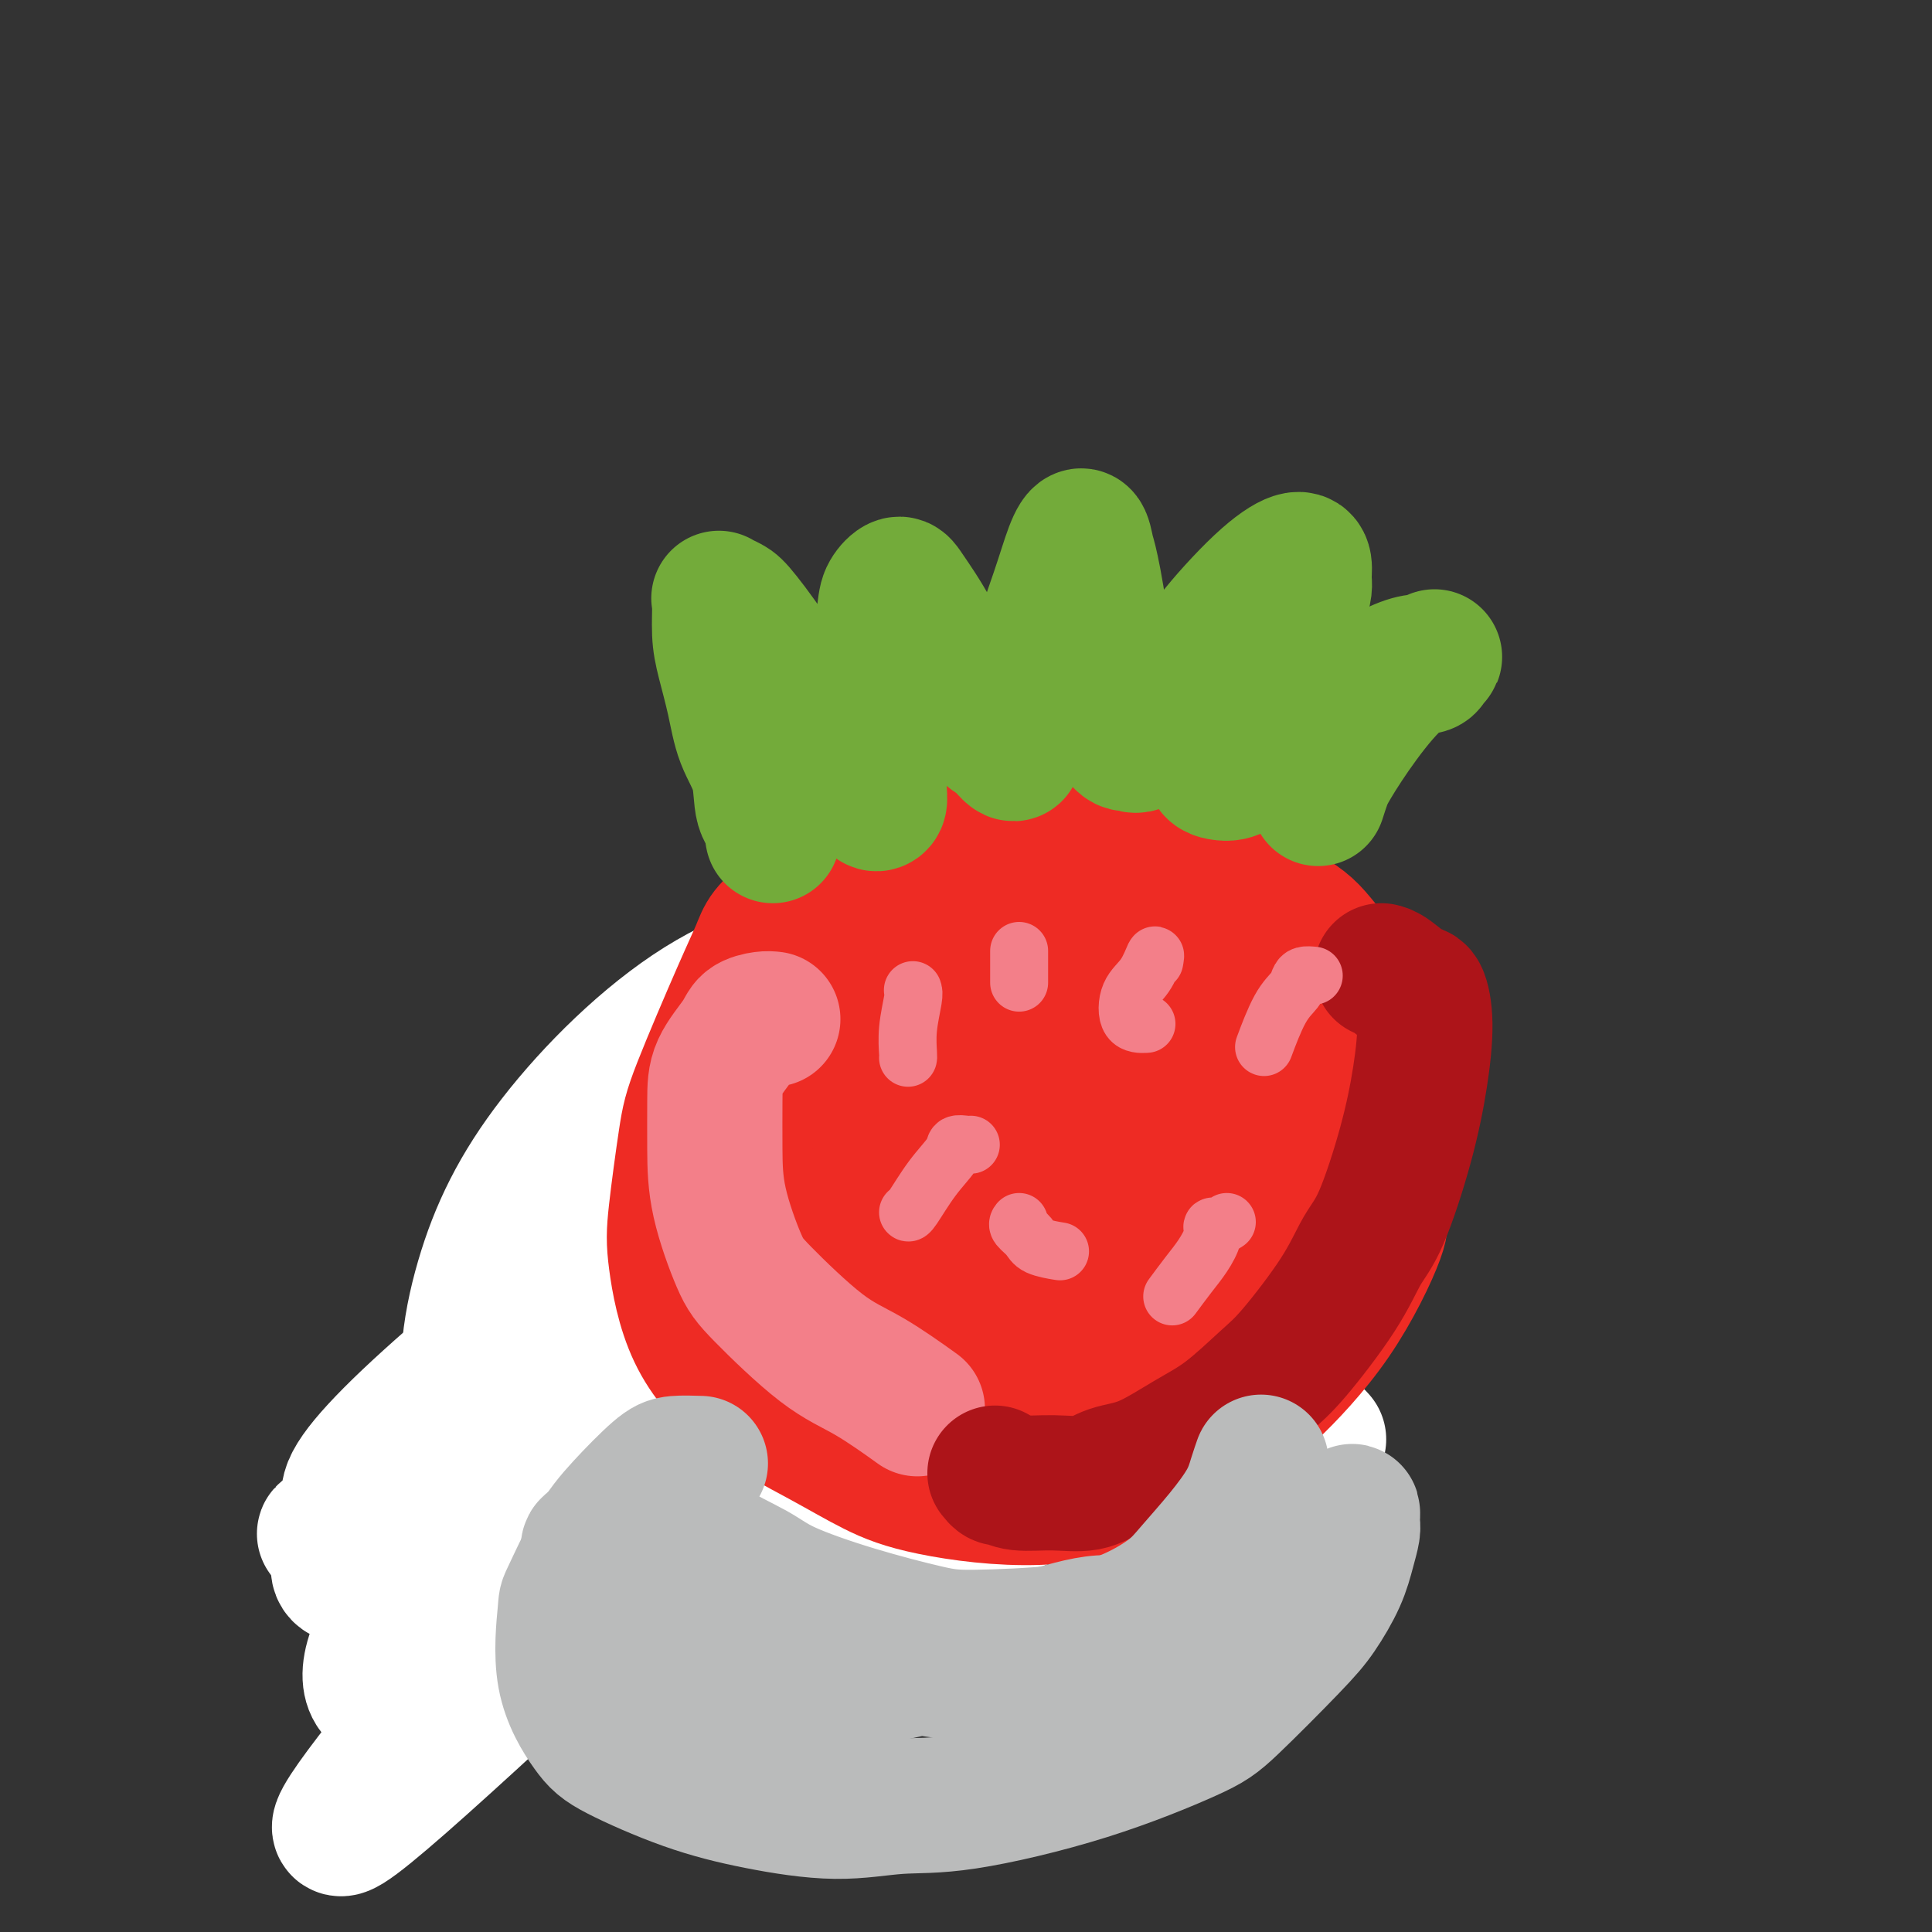
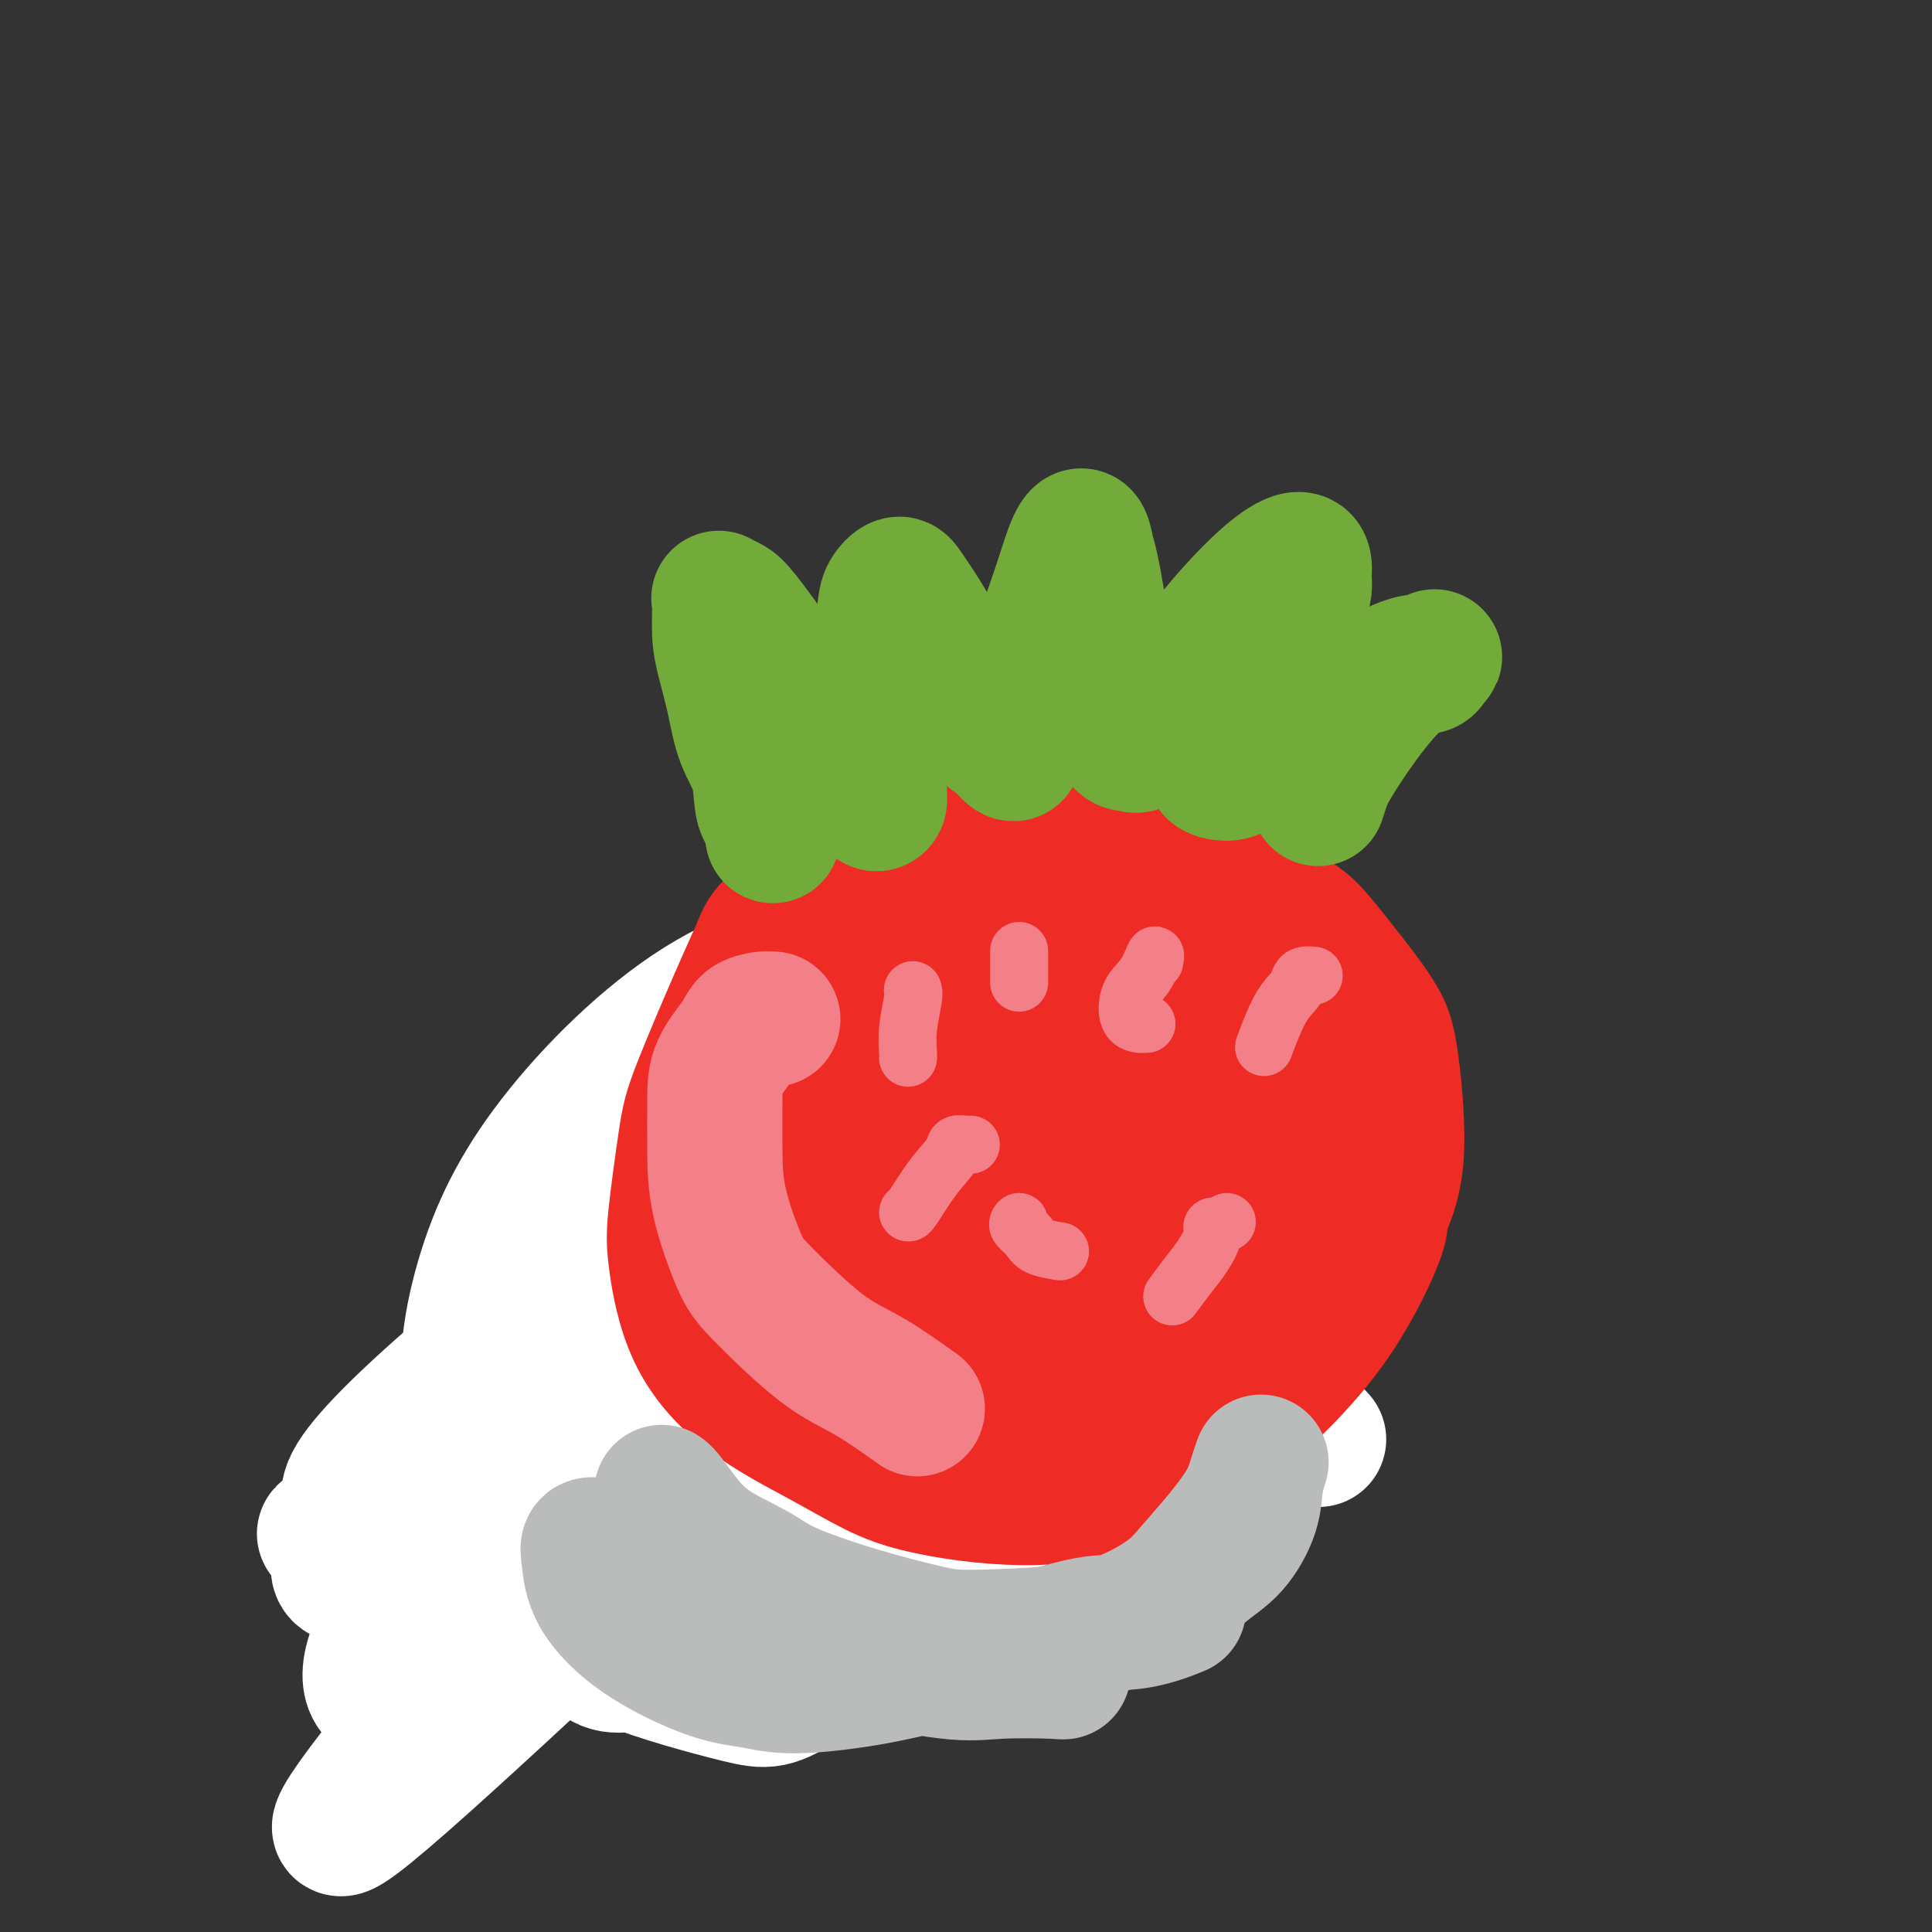
<svg xmlns="http://www.w3.org/2000/svg" viewBox="0 0 400 400" version="1.1">
  <rect x="0" y="0" width="400" height="400" fill="#333333" stroke="none" />
  <g fill="none" stroke="#EE2B24" stroke-width="4" stroke-linecap="round" stroke-linejoin="round">
    <path d="M138,246c-0.711,0.185 -1.422,0.369 -2,1c-0.578,0.631 -1.024,1.708 -2,3c-0.976,1.292 -2.481,2.799 -4,4c-1.519,1.201 -3.050,2.095 -4,3c-0.950,0.905 -1.318,1.820 -2,3c-0.682,1.180 -1.677,2.625 -3,4c-1.323,1.375 -2.974,2.680 -4,4c-1.026,1.320 -1.427,2.656 -2,4c-0.573,1.344 -1.319,2.697 -2,4c-0.681,1.303 -1.296,2.558 -2,4c-0.704,1.442 -1.498,3.073 -2,4c-0.502,0.927 -0.713,1.151 -1,2c-0.287,0.849 -0.652,2.324 -1,3c-0.348,0.676 -0.681,0.552 -1,1c-0.319,0.448 -0.624,1.467 -1,2c-0.376,0.533 -0.822,0.578 -1,1c-0.178,0.422 -0.089,1.219 0,2c0.089,0.781 0.179,1.544 0,2c-0.179,0.456 -0.626,0.604 -1,1c-0.374,0.396 -0.674,1.041 -1,2c-0.326,0.959 -0.679,2.234 -1,3c-0.321,0.766 -0.612,1.023 -1,2c-0.388,0.977 -0.875,2.673 -1,4c-0.125,1.327 0.110,2.285 0,3c-0.110,0.715 -0.565,1.189 -1,2c-0.435,0.811 -0.849,1.961 -1,3c-0.151,1.039 -0.038,1.969 0,3c0.038,1.031 -0.000,2.163 0,3c0.000,0.837 0.039,1.379 0,2c-0.039,0.621 -0.154,1.320 0,2c0.154,0.680 0.577,1.340 1,2" />
    <path d="M98,329c0.317,2.461 0.608,2.613 1,3c0.392,0.387 0.883,1.011 1,2c0.117,0.989 -0.141,2.345 0,3c0.141,0.655 0.681,0.608 1,1c0.319,0.392 0.417,1.222 1,2c0.583,0.778 1.651,1.504 2,2c0.349,0.496 -0.020,0.763 0,1c0.020,0.237 0.428,0.445 1,1c0.572,0.555 1.307,1.458 2,2c0.693,0.542 1.344,0.724 2,1c0.656,0.276 1.319,0.647 2,1c0.681,0.353 1.382,0.687 2,1c0.618,0.313 1.152,0.605 2,1c0.848,0.395 2.008,0.894 3,1c0.992,0.106 1.816,-0.182 3,0c1.184,0.182 2.728,0.833 4,1c1.272,0.167 2.272,-0.151 3,0c0.728,0.151 1.184,0.769 2,1c0.816,0.231 1.992,0.073 3,0c1.008,-0.073 1.848,-0.061 3,0c1.152,0.061 2.617,0.171 4,0c1.383,-0.171 2.686,-0.623 4,-1c1.314,-0.377 2.639,-0.678 4,-1c1.361,-0.322 2.757,-0.664 4,-1c1.243,-0.336 2.334,-0.666 3,-1c0.666,-0.334 0.909,-0.670 2,-1c1.091,-0.330 3.030,-0.652 4,-1c0.970,-0.348 0.971,-0.722 2,-1c1.029,-0.278 3.085,-0.459 5,-1c1.915,-0.541 3.690,-1.440 5,-2c1.310,-0.560 2.155,-0.780 3,-1" />
    <path d="M176,342c6.267,-2.038 3.935,-1.634 4,-2c0.065,-0.366 2.526,-1.503 4,-2c1.474,-0.497 1.960,-0.354 3,-1c1.040,-0.646 2.635,-2.081 4,-3c1.365,-0.919 2.502,-1.324 4,-2c1.498,-0.676 3.358,-1.624 5,-3c1.642,-1.376 3.068,-3.179 4,-4c0.932,-0.821 1.371,-0.659 3,-2c1.629,-1.341 4.447,-4.184 6,-6c1.553,-1.816 1.841,-2.604 3,-5c1.159,-2.396 3.188,-6.399 4,-8c0.812,-1.601 0.406,-0.801 0,0" />
    <path d="M145,237c0.730,0.204 1.461,0.409 3,0c1.539,-0.409 3.887,-1.431 6,-2c2.113,-0.569 3.992,-0.683 6,-1c2.008,-0.317 4.146,-0.836 6,-1c1.854,-0.164 3.424,0.026 5,0c1.576,-0.026 3.158,-0.270 5,0c1.842,0.270 3.943,1.053 6,2c2.057,0.947 4.071,2.059 6,3c1.929,0.941 3.773,1.710 6,3c2.227,1.290 4.836,3.100 6,4c1.164,0.900 0.883,0.889 2,2c1.117,1.111 3.632,3.342 5,5c1.368,1.658 1.589,2.743 3,5c1.411,2.257 4.011,5.688 5,8c0.989,2.312 0.368,3.506 1,6c0.632,2.494 2.516,6.287 4,9c1.484,2.713 2.567,4.347 3,5c0.433,0.653 0.217,0.327 0,0" />
  </g>
  <g fill="none" stroke="#93C83E" stroke-width="4" stroke-linecap="round" stroke-linejoin="round">
    <path d="M177,230c-0.069,-0.384 -0.137,-0.768 0,-1c0.137,-0.232 0.480,-0.311 1,-1c0.520,-0.689 1.216,-1.986 2,-3c0.784,-1.014 1.656,-1.743 2,-3c0.344,-1.257 0.161,-3.040 0,-5c-0.161,-1.960 -0.300,-4.098 -1,-6c-0.700,-1.902 -1.960,-3.570 -3,-5c-1.040,-1.430 -1.861,-2.622 -4,-4c-2.139,-1.378 -5.596,-2.941 -8,-4c-2.404,-1.059 -3.754,-1.615 -5,-2c-1.246,-0.385 -2.387,-0.601 -3,-1c-0.613,-0.399 -0.698,-0.983 -1,-1c-0.302,-0.017 -0.821,0.533 -1,1c-0.179,0.467 -0.017,0.850 0,1c0.017,0.150 -0.111,0.066 1,0c1.111,-0.066 3.459,-0.114 5,0c1.541,0.114 2.273,0.390 4,1c1.727,0.610 4.449,1.553 6,2c1.551,0.447 1.932,0.396 4,1c2.068,0.604 5.825,1.861 8,3c2.175,1.139 2.769,2.159 4,4c1.231,1.841 3.097,4.502 4,6c0.903,1.498 0.841,1.832 1,3c0.159,1.168 0.537,3.169 1,5c0.463,1.831 1.009,3.493 1,5c-0.009,1.507 -0.574,2.859 -1,4c-0.426,1.141 -0.713,2.070 -1,3" />
    <path d="M193,233c-0.311,1.089 -0.089,0.311 0,0c0.089,-0.311 0.044,-0.156 0,0" />
    <path d="M194,234c0.551,0.071 1.102,0.142 1,0c-0.102,-0.142 -0.855,-0.496 0,-1c0.855,-0.504 3.320,-1.157 5,-2c1.680,-0.843 2.576,-1.877 5,-3c2.424,-1.123 6.375,-2.336 10,-3c3.625,-0.664 6.926,-0.779 9,-1c2.074,-0.221 2.923,-0.547 4,-1c1.077,-0.453 2.381,-1.034 3,-1c0.619,0.034 0.553,0.681 0,1c-0.553,0.319 -1.594,0.309 -3,1c-1.406,0.691 -3.179,2.083 -5,3c-1.821,0.917 -3.690,1.359 -5,2c-1.310,0.641 -2.060,1.482 -3,2c-0.940,0.518 -2.070,0.713 -3,1c-0.930,0.287 -1.662,0.664 -2,1c-0.338,0.336 -0.283,0.629 0,1c0.283,0.371 0.795,0.820 1,1c0.205,0.180 0.102,0.090 0,0" />
    <path d="M209,241c-0.227,-0.058 -0.454,-0.117 -1,0c-0.546,0.117 -1.413,0.409 -2,1c-0.587,0.591 -0.896,1.481 -1,2c-0.104,0.519 -0.003,0.668 0,1c0.003,0.332 -0.092,0.845 0,1c0.092,0.155 0.371,-0.050 1,0c0.629,0.050 1.607,0.356 3,0c1.393,-0.356 3.200,-1.375 5,-2c1.800,-0.625 3.593,-0.857 5,-1c1.407,-0.143 2.430,-0.196 4,0c1.570,0.196 3.689,0.640 5,1c1.311,0.360 1.815,0.635 2,1c0.185,0.365 0.053,0.818 0,1c-0.053,0.182 -0.026,0.091 0,0" />
    <path d="M223,246c0.298,0.067 0.597,0.133 2,0c1.403,-0.133 3.911,-0.467 6,0c2.089,0.467 3.760,1.735 5,3c1.240,1.265 2.049,2.527 3,4c0.951,1.473 2.043,3.156 3,5c0.957,1.844 1.780,3.850 2,5c0.220,1.150 -0.162,1.445 0,3c0.162,1.555 0.866,4.369 1,7c0.134,2.631 -0.304,5.079 -1,7c-0.696,1.921 -1.651,3.314 -2,5c-0.349,1.686 -0.094,3.664 0,5c0.094,1.336 0.025,2.029 0,3c-0.025,0.971 -0.007,2.220 0,3c0.007,0.780 0.002,1.090 0,1c-0.002,-0.090 0.000,-0.581 0,-1c-0.000,-0.419 -0.003,-0.765 0,-1c0.003,-0.235 0.011,-0.359 0,-1c-0.011,-0.641 -0.042,-1.800 0,-3c0.042,-1.200 0.157,-2.441 0,-4c-0.157,-1.559 -0.585,-3.435 -1,-5c-0.415,-1.565 -0.817,-2.818 -1,-4c-0.183,-1.182 -0.147,-2.293 -1,-4c-0.853,-1.707 -2.597,-4.010 -4,-6c-1.403,-1.990 -2.467,-3.669 -4,-5c-1.533,-1.331 -3.535,-2.316 -5,-3c-1.465,-0.684 -2.395,-1.069 -3,-2c-0.605,-0.931 -0.887,-2.409 -1,-3c-0.113,-0.591 -0.056,-0.296 0,0" />
    <path d="M222,255c-2.627,-3.118 -0.693,-1.414 0,-1c0.693,0.414 0.145,-0.461 0,-1c-0.145,-0.539 0.113,-0.743 0,-1c-0.113,-0.257 -0.597,-0.567 -1,-1c-0.403,-0.433 -0.724,-0.990 -1,-2c-0.276,-1.010 -0.507,-2.474 -1,-3c-0.493,-0.526 -1.249,-0.115 -2,0c-0.751,0.115 -1.497,-0.066 -2,0c-0.503,0.066 -0.762,0.378 0,1c0.762,0.622 2.545,1.552 4,3c1.455,1.448 2.581,3.412 4,5c1.419,1.588 3.129,2.800 4,4c0.871,1.200 0.902,2.388 1,3c0.098,0.612 0.263,0.649 0,1c-0.263,0.351 -0.956,1.018 -2,1c-1.044,-0.018 -2.441,-0.719 -3,-1c-0.559,-0.281 -0.279,-0.140 0,0" />
    <path d="M215,257c0.101,0.394 0.203,0.789 0,1c-0.203,0.211 -0.710,0.240 0,1c0.710,0.760 2.639,2.253 4,4c1.361,1.747 2.156,3.748 3,5c0.844,1.252 1.737,1.754 3,3c1.263,1.246 2.897,3.235 4,5c1.103,1.765 1.677,3.305 2,4c0.323,0.695 0.395,0.543 0,1c-0.395,0.457 -1.258,1.521 -2,2c-0.742,0.479 -1.362,0.372 -2,0c-0.638,-0.372 -1.295,-1.009 -2,-2c-0.705,-0.991 -1.457,-2.335 -2,-3c-0.543,-0.665 -0.876,-0.650 -1,-1c-0.124,-0.350 -0.039,-1.063 0,-1c0.039,0.063 0.031,0.904 0,2c-0.031,1.096 -0.085,2.449 2,4c2.085,1.551 6.310,3.300 8,4c1.690,0.700 0.845,0.350 0,0" />
  </g>
  <g fill="none" stroke="#EE2B24" stroke-width="12" stroke-linecap="round" stroke-linejoin="round">
    <path d="M135,313c0.201,-0.121 0.402,-0.243 1,-1c0.598,-0.757 1.592,-2.151 2,-3c0.408,-0.849 0.229,-1.153 0,-1c-0.229,0.153 -0.509,0.761 -2,2c-1.491,1.239 -4.195,3.107 -7,6c-2.805,2.893 -5.713,6.812 -8,9c-2.287,2.188 -3.953,2.646 -5,3c-1.047,0.354 -1.476,0.605 -1,0c0.476,-0.605 1.856,-2.066 4,-5c2.144,-2.934 5.053,-7.341 7,-10c1.947,-2.659 2.933,-3.569 5,-6c2.067,-2.431 5.216,-6.384 7,-9c1.784,-2.616 2.203,-3.897 2,-5c-0.203,-1.103 -1.028,-2.030 -2,-2c-0.972,0.030 -2.092,1.016 -4,2c-1.908,0.984 -4.604,1.968 -7,4c-2.396,2.032 -4.491,5.114 -6,8c-1.509,2.886 -2.430,5.575 -3,7c-0.570,1.425 -0.788,1.585 -1,2c-0.212,0.415 -0.416,1.083 0,1c0.416,-0.083 1.453,-0.919 3,-3c1.547,-2.081 3.605,-5.408 5,-8c1.395,-2.592 2.127,-4.450 3,-6c0.873,-1.550 1.888,-2.793 3,-5c1.112,-2.207 2.322,-5.380 3,-7c0.678,-1.620 0.824,-1.689 0,-2c-0.824,-0.311 -2.619,-0.865 -5,0c-2.381,0.865 -5.350,3.149 -7,5c-1.650,1.851 -1.983,3.267 -3,5c-1.017,1.733 -2.719,3.781 -4,6c-1.281,2.219 -2.140,4.610 -3,7" />
    <path d="M112,307c-1.953,4.143 -1.837,5.500 -2,7c-0.163,1.500 -0.605,3.142 -1,4c-0.395,0.858 -0.742,0.934 -1,1c-0.258,0.066 -0.426,0.124 0,-1c0.426,-1.124 1.447,-3.431 2,-5c0.553,-1.569 0.637,-2.399 1,-4c0.363,-1.601 1.003,-3.971 2,-6c0.997,-2.029 2.349,-3.717 4,-6c1.651,-2.283 3.599,-5.162 5,-7c1.401,-1.838 2.253,-2.633 4,-4c1.747,-1.367 4.388,-3.304 6,-5c1.612,-1.696 2.193,-3.151 3,-4c0.807,-0.849 1.838,-1.093 2,-1c0.162,0.093 -0.545,0.525 -1,1c-0.455,0.475 -0.659,0.995 -2,2c-1.341,1.005 -3.818,2.494 -6,4c-2.182,1.506 -4.069,3.029 -6,5c-1.931,1.971 -3.905,4.391 -5,6c-1.095,1.609 -1.312,2.407 -2,4c-0.688,1.593 -1.846,3.982 -3,6c-1.154,2.018 -2.302,3.666 -3,5c-0.698,1.334 -0.945,2.356 -1,3c-0.055,0.644 0.083,0.912 0,1c-0.083,0.088 -0.388,-0.004 0,-1c0.388,-0.996 1.468,-2.896 2,-5c0.532,-2.104 0.517,-4.412 1,-6c0.483,-1.588 1.464,-2.456 2,-4c0.536,-1.544 0.628,-3.764 2,-7c1.372,-3.236 4.023,-7.487 5,-9c0.977,-1.513 0.279,-0.290 2,-2c1.721,-1.710 5.860,-6.355 10,-11" />
    <path d="M132,268c4.392,-4.814 6.874,-5.848 9,-7c2.126,-1.152 3.898,-2.420 5,-3c1.102,-0.580 1.534,-0.471 2,-1c0.466,-0.529 0.965,-1.695 1,-2c0.035,-0.305 -0.395,0.252 -1,1c-0.605,0.748 -1.386,1.687 -3,3c-1.614,1.313 -4.062,2.999 -5,4c-0.938,1.001 -0.367,1.317 -1,2c-0.633,0.683 -2.470,1.733 -5,4c-2.530,2.267 -5.754,5.750 -8,8c-2.246,2.250 -3.516,3.267 -4,4c-0.484,0.733 -0.182,1.184 0,1c0.182,-0.184 0.245,-1.002 0,-1c-0.245,0.002 -0.797,0.824 0,-1c0.797,-1.824 2.943,-6.295 4,-8c1.057,-1.705 1.025,-0.644 2,-2c0.975,-1.356 2.957,-5.130 5,-8c2.043,-2.870 4.147,-4.835 6,-7c1.853,-2.165 3.453,-4.531 5,-6c1.547,-1.469 3.039,-2.040 4,-3c0.961,-0.960 1.391,-2.310 2,-3c0.609,-0.690 1.398,-0.719 2,-1c0.602,-0.281 1.017,-0.814 1,-1c-0.017,-0.186 -0.465,-0.024 -1,0c-0.535,0.024 -1.157,-0.090 -2,0c-0.843,0.090 -1.906,0.385 -3,1c-1.094,0.615 -2.218,1.550 -3,2c-0.782,0.450 -1.224,0.414 -2,1c-0.776,0.586 -1.888,1.793 -3,3" />
    <path d="M139,248c-2.383,1.552 -1.339,1.931 -1,2c0.339,0.069 -0.027,-0.174 0,0c0.027,0.174 0.447,0.764 1,1c0.553,0.236 1.238,0.117 2,0c0.762,-0.117 1.599,-0.232 3,-1c1.401,-0.768 3.366,-2.189 4,-3c0.634,-0.811 -0.062,-1.012 0,-1c0.062,0.012 0.882,0.238 1,0c0.118,-0.238 -0.466,-0.939 -1,-1c-0.534,-0.061 -1.018,0.518 -2,1c-0.982,0.482 -2.462,0.867 -4,2c-1.538,1.133 -3.134,3.015 -4,4c-0.866,0.985 -1.004,1.074 -2,2c-0.996,0.926 -2.851,2.689 -5,5c-2.149,2.311 -4.592,5.172 -6,7c-1.408,1.828 -1.781,2.624 -3,5c-1.219,2.376 -3.283,6.331 -5,9c-1.717,2.669 -3.086,4.053 -4,6c-0.914,1.947 -1.374,4.456 -2,6c-0.626,1.544 -1.419,2.124 -2,3c-0.581,0.876 -0.951,2.049 -1,3c-0.049,0.951 0.222,1.680 0,2c-0.222,0.320 -0.936,0.230 0,-1c0.936,-1.230 3.521,-3.600 5,-5c1.479,-1.400 1.851,-1.828 2,-2c0.149,-0.172 0.074,-0.086 0,0" />
    <path d="M123,276c-0.207,-0.207 -0.414,-0.415 -1,0c-0.586,0.415 -1.551,1.452 -3,3c-1.449,1.548 -3.382,3.606 -5,6c-1.618,2.394 -2.921,5.124 -4,7c-1.079,1.876 -1.935,2.900 -3,5c-1.065,2.100 -2.339,5.277 -3,8c-0.661,2.723 -0.710,4.993 -1,7c-0.290,2.007 -0.820,3.752 -1,5c-0.180,1.248 -0.011,2.000 0,3c0.011,1.000 -0.138,2.249 0,3c0.138,0.751 0.563,1.004 1,1c0.437,-0.004 0.887,-0.265 1,-1c0.113,-0.735 -0.113,-1.945 0,-3c0.113,-1.055 0.563,-1.955 1,-3c0.437,-1.045 0.861,-2.234 1,-3c0.139,-0.766 -0.006,-1.108 0,-1c0.006,0.108 0.163,0.666 0,1c-0.163,0.334 -0.646,0.442 -1,1c-0.354,0.558 -0.580,1.564 -1,3c-0.420,1.436 -1.035,3.301 -1,5c0.035,1.699 0.720,3.230 1,5c0.280,1.770 0.155,3.777 0,5c-0.155,1.223 -0.339,1.662 0,2c0.339,0.338 1.201,0.577 2,1c0.799,0.423 1.534,1.031 2,1c0.466,-0.031 0.664,-0.701 1,-2c0.336,-1.299 0.810,-3.228 1,-5c0.190,-1.772 0.095,-3.386 0,-5" />
    <path d="M110,325c0.666,-2.833 0.333,-4.415 0,-5c-0.333,-0.585 -0.664,-0.174 -1,0c-0.336,0.174 -0.675,0.109 -1,1c-0.325,0.891 -0.634,2.737 -1,4c-0.366,1.263 -0.790,1.941 -1,3c-0.210,1.059 -0.208,2.497 0,4c0.208,1.503 0.622,3.070 1,4c0.378,0.930 0.721,1.222 1,2c0.279,0.778 0.495,2.043 1,2c0.505,-0.043 1.299,-1.395 2,-2c0.701,-0.605 1.309,-0.462 2,-2c0.691,-1.538 1.464,-4.757 2,-7c0.536,-2.243 0.833,-3.509 1,-5c0.167,-1.491 0.202,-3.209 0,-4c-0.202,-0.791 -0.643,-0.657 -1,0c-0.357,0.657 -0.630,1.838 -1,3c-0.370,1.162 -0.839,2.305 -1,4c-0.161,1.695 -0.016,3.943 0,6c0.016,2.057 -0.098,3.925 0,5c0.098,1.075 0.407,1.357 1,2c0.593,0.643 1.469,1.646 2,2c0.531,0.354 0.717,0.059 1,-1c0.283,-1.059 0.662,-2.880 1,-4c0.338,-1.120 0.635,-1.537 1,-3c0.365,-1.463 0.797,-3.971 1,-6c0.203,-2.029 0.177,-3.578 0,-4c-0.177,-0.422 -0.506,0.285 -1,1c-0.494,0.715 -1.153,1.439 -2,3c-0.847,1.561 -1.882,3.959 -2,6c-0.118,2.041 0.681,3.726 1,5c0.319,1.274 0.160,2.137 0,3" />
    <path d="M116,342c0.378,1.593 0.822,1.575 1,2c0.178,0.425 0.091,1.292 1,1c0.909,-0.292 2.816,-1.742 4,-3c1.184,-1.258 1.647,-2.325 2,-4c0.353,-1.675 0.598,-3.959 1,-6c0.402,-2.041 0.962,-3.840 1,-5c0.038,-1.160 -0.445,-1.681 -1,-2c-0.555,-0.319 -1.183,-0.436 -2,0c-0.817,0.436 -1.822,1.424 -3,3c-1.178,1.576 -2.529,3.739 -3,6c-0.471,2.261 -0.060,4.621 0,6c0.060,1.379 -0.229,1.776 0,3c0.229,1.224 0.975,3.276 2,4c1.025,0.724 2.328,0.119 3,0c0.672,-0.119 0.712,0.248 2,-1c1.288,-1.248 3.826,-4.111 5,-6c1.174,-1.889 0.986,-2.803 2,-5c1.014,-2.197 3.229,-5.676 4,-8c0.771,-2.324 0.098,-3.492 0,-4c-0.098,-0.508 0.381,-0.355 0,0c-0.381,0.355 -1.621,0.913 -3,2c-1.379,1.087 -2.898,2.703 -4,5c-1.102,2.297 -1.786,5.273 -2,7c-0.214,1.727 0.044,2.203 0,4c-0.044,1.797 -0.389,4.914 0,6c0.389,1.086 1.512,0.141 2,0c0.488,-0.141 0.341,0.523 1,0c0.659,-0.523 2.125,-2.233 4,-5c1.875,-2.767 4.159,-6.591 6,-10c1.841,-3.409 3.240,-6.403 4,-9c0.760,-2.597 0.880,-4.799 1,-7" />
    <path d="M144,316c2.405,-5.042 0.919,-2.147 0,-1c-0.919,1.147 -1.270,0.546 -2,2c-0.730,1.454 -1.839,4.963 -3,7c-1.161,2.037 -2.373,2.602 -3,5c-0.627,2.398 -0.668,6.630 -1,9c-0.332,2.370 -0.955,2.878 -1,4c-0.045,1.122 0.488,2.858 1,4c0.512,1.142 1.004,1.689 2,1c0.996,-0.689 2.497,-2.615 4,-5c1.503,-2.385 3.007,-5.227 4,-7c0.993,-1.773 1.473,-2.475 2,-4c0.527,-1.525 1.100,-3.873 1,-5c-0.100,-1.127 -0.874,-1.032 -2,-1c-1.126,0.032 -2.606,0.001 -4,1c-1.394,0.999 -2.702,3.028 -4,5c-1.298,1.972 -2.584,3.885 -3,6c-0.416,2.115 0.040,4.431 0,5c-0.040,0.569 -0.576,-0.608 0,0c0.576,0.608 2.265,3.001 3,4c0.735,0.999 0.516,0.604 2,0c1.484,-0.604 4.672,-1.418 7,-3c2.328,-1.582 3.797,-3.933 5,-6c1.203,-2.067 2.139,-3.849 3,-6c0.861,-2.151 1.646,-4.670 2,-6c0.354,-1.330 0.277,-1.470 0,-2c-0.277,-0.530 -0.754,-1.450 -2,-1c-1.246,0.450 -3.259,2.270 -5,4c-1.741,1.730 -3.209,3.371 -4,5c-0.791,1.629 -0.905,3.246 -1,5c-0.095,1.754 -0.170,3.644 0,5c0.170,1.356 0.585,2.178 1,3" />
    <path d="M146,344c0.378,2.043 1.323,0.652 2,0c0.677,-0.652 1.087,-0.563 2,-1c0.913,-0.437 2.330,-1.399 4,-3c1.670,-1.601 3.594,-3.841 5,-6c1.406,-2.159 2.294,-4.236 3,-6c0.706,-1.764 1.230,-3.215 1,-4c-0.230,-0.785 -1.215,-0.906 -2,-1c-0.785,-0.094 -1.370,-0.163 -3,2c-1.630,2.163 -4.304,6.559 -6,9c-1.696,2.441 -2.414,2.929 -3,4c-0.586,1.071 -1.041,2.725 -1,4c0.041,1.275 0.576,2.171 1,3c0.424,0.829 0.735,1.591 2,1c1.265,-0.591 3.485,-2.537 5,-4c1.515,-1.463 2.326,-2.445 4,-4c1.674,-1.555 4.211,-3.685 6,-6c1.789,-2.315 2.831,-4.815 4,-7c1.169,-2.185 2.464,-4.054 3,-5c0.536,-0.946 0.311,-0.970 0,-1c-0.311,-0.030 -0.709,-0.065 -2,1c-1.291,1.065 -3.473,3.232 -5,5c-1.527,1.768 -2.397,3.139 -3,5c-0.603,1.861 -0.939,4.213 -1,6c-0.061,1.787 0.153,3.009 0,4c-0.153,0.991 -0.675,1.752 0,2c0.675,0.248 2.545,-0.016 4,-1c1.455,-0.984 2.495,-2.686 4,-5c1.505,-2.314 3.476,-5.239 5,-7c1.524,-1.761 2.603,-2.359 4,-4c1.397,-1.641 3.114,-4.326 4,-6c0.886,-1.674 0.943,-2.337 1,-3" />
    <path d="M184,316c2.291,-3.851 -0.980,-0.978 -3,1c-2.020,1.978 -2.788,3.061 -4,5c-1.212,1.939 -2.868,4.732 -4,7c-1.132,2.268 -1.739,4.009 -2,5c-0.261,0.991 -0.175,1.231 0,2c0.175,0.769 0.441,2.068 1,2c0.559,-0.068 1.412,-1.503 3,-3c1.588,-1.497 3.911,-3.058 6,-5c2.089,-1.942 3.943,-4.266 6,-7c2.057,-2.734 4.316,-5.877 6,-8c1.684,-2.123 2.792,-3.227 3,-4c0.208,-0.773 -0.483,-1.215 -1,-1c-0.517,0.215 -0.858,1.088 -2,2c-1.142,0.912 -3.084,1.862 -5,4c-1.916,2.138 -3.805,5.462 -5,8c-1.195,2.538 -1.694,4.289 -2,6c-0.306,1.711 -0.417,3.381 0,4c0.417,0.619 1.363,0.187 2,0c0.637,-0.187 0.966,-0.128 2,-1c1.034,-0.872 2.774,-2.675 5,-5c2.226,-2.325 4.936,-5.171 7,-8c2.064,-2.829 3.480,-5.641 5,-8c1.520,-2.359 3.143,-4.267 4,-5c0.857,-0.733 0.947,-0.292 0,0c-0.947,0.292 -2.930,0.435 -4,1c-1.070,0.565 -1.228,1.550 -2,3c-0.772,1.450 -2.157,3.364 -3,5c-0.843,1.636 -1.143,2.995 -1,4c0.143,1.005 0.731,1.655 1,2c0.269,0.345 0.220,0.384 1,0c0.780,-0.384 2.390,-1.192 4,-2" />
    <path d="M202,320c1.792,-1.111 3.273,-3.887 4,-5c0.727,-1.113 0.702,-0.562 2,-2c1.298,-1.438 3.920,-4.867 6,-8c2.080,-3.133 3.619,-5.972 4,-7c0.381,-1.028 -0.395,-0.245 -1,0c-0.605,0.245 -1.038,-0.047 -2,1c-0.962,1.047 -2.451,3.433 -4,6c-1.549,2.567 -3.157,5.315 -4,7c-0.843,1.685 -0.922,2.309 -1,3c-0.078,0.691 -0.156,1.451 0,2c0.156,0.549 0.547,0.887 1,1c0.453,0.113 0.968,0.002 2,-1c1.032,-1.002 2.581,-2.895 4,-5c1.419,-2.105 2.707,-4.424 4,-7c1.293,-2.576 2.592,-5.410 3,-7c0.408,-1.590 -0.073,-1.936 0,-3c0.073,-1.064 0.700,-2.847 1,-4c0.300,-1.153 0.272,-1.675 0,-2c-0.272,-0.325 -0.787,-0.454 -1,-1c-0.213,-0.546 -0.123,-1.511 0,-2c0.123,-0.489 0.279,-0.504 0,0c-0.279,0.504 -0.992,1.525 -2,3c-1.008,1.475 -2.310,3.403 -3,5c-0.690,1.597 -0.767,2.862 -1,4c-0.233,1.138 -0.620,2.149 -1,3c-0.380,0.851 -0.751,1.543 -1,2c-0.249,0.457 -0.376,0.678 0,0c0.376,-0.678 1.255,-2.254 2,-4c0.745,-1.746 1.354,-3.662 2,-5c0.646,-1.338 1.327,-2.096 2,-4c0.673,-1.904 1.336,-4.952 2,-8" />
    <path d="M220,282c1.044,-4.240 0.154,-5.339 0,-6c-0.154,-0.661 0.427,-0.882 0,-1c-0.427,-0.118 -1.862,-0.131 -3,1c-1.138,1.131 -1.980,3.408 -3,5c-1.020,1.592 -2.216,2.500 -3,4c-0.784,1.500 -1.154,3.590 -2,6c-0.846,2.410 -2.169,5.138 -3,7c-0.831,1.862 -1.171,2.856 -1,3c0.171,0.144 0.851,-0.564 1,-1c0.149,-0.436 -0.235,-0.600 0,-1c0.235,-0.400 1.087,-1.036 2,-3c0.913,-1.964 1.888,-5.255 3,-8c1.112,-2.745 2.363,-4.943 3,-7c0.637,-2.057 0.660,-3.971 1,-6c0.340,-2.029 0.998,-4.171 1,-5c0.002,-0.829 -0.651,-0.345 -1,0c-0.349,0.345 -0.395,0.551 -2,3c-1.605,2.449 -4.770,7.141 -7,12c-2.230,4.859 -3.526,9.885 -5,13c-1.474,3.115 -3.126,4.319 -4,6c-0.874,1.681 -0.969,3.838 -1,5c-0.031,1.162 0.003,1.327 0,1c-0.003,-0.327 -0.041,-1.146 1,-3c1.041,-1.854 3.162,-4.743 5,-8c1.838,-3.257 3.393,-6.884 4,-9c0.607,-2.116 0.265,-2.723 1,-5c0.735,-2.277 2.545,-6.223 4,-10c1.455,-3.777 2.555,-7.383 3,-9c0.445,-1.617 0.235,-1.243 0,-1c-0.235,0.243 -0.496,0.355 -2,2c-1.504,1.645 -4.252,4.822 -7,8" />
    <path d="M205,275c-3.051,3.914 -6.177,9.197 -9,14c-2.823,4.803 -5.343,9.124 -7,13c-1.657,3.876 -2.451,7.308 -3,9c-0.549,1.692 -0.853,1.646 -1,2c-0.147,0.354 -0.136,1.110 0,1c0.136,-0.110 0.398,-1.084 1,-3c0.602,-1.916 1.545,-4.772 3,-8c1.455,-3.228 3.421,-6.828 5,-10c1.579,-3.172 2.772,-5.917 4,-9c1.228,-3.083 2.492,-6.504 4,-10c1.508,-3.496 3.259,-7.065 4,-9c0.741,-1.935 0.471,-2.234 0,-2c-0.471,0.234 -1.142,1.003 -2,2c-0.858,0.997 -1.904,2.224 -5,6c-3.096,3.776 -8.242,10.103 -11,14c-2.758,3.897 -3.129,5.366 -5,9c-1.871,3.634 -5.241,9.434 -7,13c-1.759,3.566 -1.907,4.897 -2,6c-0.093,1.103 -0.132,1.978 0,2c0.132,0.022 0.434,-0.807 2,-3c1.566,-2.193 4.396,-5.749 7,-10c2.604,-4.251 4.981,-9.198 7,-13c2.019,-3.802 3.678,-6.458 6,-11c2.322,-4.542 5.307,-10.970 7,-14c1.693,-3.030 2.094,-2.662 2,-3c-0.094,-0.338 -0.685,-1.382 -2,-1c-1.315,0.382 -3.355,2.191 -5,4c-1.645,1.809 -2.894,3.619 -6,7c-3.106,3.381 -8.067,8.333 -12,14c-3.933,5.667 -6.838,12.048 -9,16c-2.162,3.952 -3.581,5.476 -5,7" />
    <path d="M166,308c-2.441,5.038 -1.542,6.132 -1,7c0.542,0.868 0.727,1.509 1,1c0.273,-0.509 0.633,-2.167 2,-4c1.367,-1.833 3.740,-3.843 6,-7c2.260,-3.157 4.408,-7.463 6,-11c1.592,-3.537 2.628,-6.304 4,-9c1.372,-2.696 3.080,-5.322 5,-9c1.920,-3.678 4.053,-8.408 5,-11c0.947,-2.592 0.707,-3.045 0,-3c-0.707,0.045 -1.880,0.588 -3,1c-1.120,0.412 -2.185,0.693 -5,3c-2.815,2.307 -7.378,6.639 -12,12c-4.622,5.361 -9.301,11.751 -12,16c-2.699,4.249 -3.418,6.357 -5,10c-1.582,3.643 -4.027,8.820 -5,12c-0.973,3.180 -0.475,4.363 0,5c0.475,0.637 0.927,0.728 2,0c1.073,-0.728 2.767,-2.274 5,-5c2.233,-2.726 5.004,-6.634 8,-12c2.996,-5.366 6.218,-12.192 8,-15c1.782,-2.808 2.123,-1.598 4,-5c1.877,-3.402 5.290,-11.416 7,-16c1.710,-4.584 1.718,-5.736 1,-6c-0.718,-0.264 -2.161,0.362 -3,1c-0.839,0.638 -1.075,1.289 -4,4c-2.925,2.711 -8.538,7.483 -13,13c-4.462,5.517 -7.773,11.779 -10,16c-2.227,4.221 -3.370,6.399 -5,9c-1.630,2.601 -3.747,5.623 -4,7c-0.253,1.377 1.356,1.108 3,0c1.644,-1.108 3.322,-3.054 5,-5" />
    <path d="M156,307c2.541,-3.175 4.895,-8.612 7,-12c2.105,-3.388 3.962,-4.729 6,-9c2.038,-4.271 4.257,-11.474 6,-16c1.743,-4.526 3.010,-6.376 3,-8c-0.010,-1.624 -1.299,-3.020 -2,-3c-0.701,0.020 -0.816,1.458 -3,4c-2.184,2.542 -6.437,6.187 -11,11c-4.563,4.813 -9.436,10.793 -13,16c-3.564,5.207 -5.818,9.642 -7,12c-1.182,2.358 -1.294,2.638 -1,3c0.294,0.362 0.992,0.805 2,0c1.008,-0.805 2.327,-2.860 5,-6c2.673,-3.140 6.699,-7.367 9,-10c2.301,-2.633 2.875,-3.673 5,-8c2.125,-4.327 5.799,-11.941 8,-17c2.201,-5.059 2.927,-7.563 3,-9c0.073,-1.437 -0.506,-1.808 -2,-1c-1.494,0.808 -3.901,2.795 -6,4c-2.099,1.205 -3.889,1.629 -7,5c-3.111,3.371 -7.543,9.690 -11,15c-3.457,5.310 -5.939,9.610 -7,12c-1.061,2.390 -0.702,2.871 0,3c0.702,0.129 1.746,-0.093 4,-2c2.254,-1.907 5.717,-5.499 7,-7c1.283,-1.501 0.388,-0.911 2,-3c1.612,-2.089 5.733,-6.857 8,-11c2.267,-4.143 2.679,-7.663 3,-10c0.321,-2.337 0.550,-3.492 0,-4c-0.550,-0.508 -1.879,-0.367 -4,1c-2.121,1.367 -5.035,3.962 -7,6c-1.965,2.038 -2.983,3.519 -4,5" />
    <path d="M149,268c-2.929,2.712 -2.752,3.491 -4,6c-1.248,2.509 -3.920,6.749 -5,9c-1.080,2.251 -0.567,2.512 0,3c0.567,0.488 1.189,1.203 2,1c0.811,-0.203 1.811,-1.325 3,-3c1.189,-1.675 2.568,-3.903 3,-5c0.432,-1.097 -0.084,-1.061 0,-2c0.084,-0.939 0.767,-2.852 1,-5c0.233,-2.148 0.015,-4.532 0,-6c-0.015,-1.468 0.173,-2.020 0,-3c-0.173,-0.980 -0.708,-2.387 -1,-3c-0.292,-0.613 -0.341,-0.430 0,-1c0.341,-0.570 1.070,-1.893 2,-3c0.930,-1.107 2.059,-1.999 3,-3c0.941,-1.001 1.692,-2.113 3,-3c1.308,-0.887 3.173,-1.551 5,-2c1.827,-0.449 3.617,-0.683 5,-1c1.383,-0.317 2.361,-0.716 3,0c0.639,0.716 0.940,2.546 1,4c0.060,1.454 -0.121,2.532 -1,4c-0.879,1.468 -2.456,3.327 -3,4c-0.544,0.673 -0.057,0.159 0,0c0.057,-0.159 -0.317,0.037 -1,0c-0.683,-0.037 -1.675,-0.308 -3,-1c-1.325,-0.692 -2.984,-1.806 -4,-3c-1.016,-1.194 -1.388,-2.470 -2,-4c-0.612,-1.530 -1.465,-3.316 -2,-5c-0.535,-1.684 -0.752,-3.266 -1,-4c-0.248,-0.734 -0.528,-0.621 0,-1c0.528,-0.379 1.865,-1.251 3,-2c1.135,-0.749 2.067,-1.374 3,-2" />
    <path d="M159,237c1.758,-0.455 3.154,0.909 5,2c1.846,1.091 4.143,1.910 6,3c1.857,1.090 3.273,2.450 5,4c1.727,1.550 3.766,3.291 5,4c1.234,0.709 1.664,0.385 2,1c0.336,0.615 0.580,2.167 1,3c0.420,0.833 1.017,0.945 1,1c-0.017,0.055 -0.647,0.051 -1,0c-0.353,-0.051 -0.427,-0.151 -1,-1c-0.573,-0.849 -1.645,-2.448 -3,-4c-1.355,-1.552 -2.995,-3.055 -4,-4c-1.005,-0.945 -1.376,-1.330 -2,-2c-0.624,-0.670 -1.502,-1.624 -2,-3c-0.498,-1.376 -0.617,-3.172 0,-4c0.617,-0.828 1.968,-0.687 3,-1c1.032,-0.313 1.744,-1.080 3,-1c1.256,0.080 3.057,1.007 5,2c1.943,0.993 4.027,2.051 5,3c0.973,0.949 0.835,1.789 2,3c1.165,1.211 3.634,2.794 5,4c1.366,1.206 1.630,2.036 2,3c0.370,0.964 0.846,2.063 1,3c0.154,0.937 -0.015,1.711 0,2c0.015,0.289 0.214,0.094 0,0c-0.214,-0.094 -0.842,-0.087 -1,0c-0.158,0.087 0.154,0.253 0,0c-0.154,-0.253 -0.773,-0.927 -1,-2c-0.227,-1.073 -0.061,-2.545 0,-3c0.061,-0.455 0.016,0.108 0,0c-0.016,-0.108 -0.005,-0.888 0,-1c0.005,-0.112 0.002,0.444 0,1" />
    <path d="M195,250c-0.119,-0.134 0.585,1.029 1,2c0.415,0.971 0.542,1.748 1,3c0.458,1.252 1.247,2.977 2,4c0.753,1.023 1.470,1.344 2,2c0.530,0.656 0.874,1.648 1,2c0.126,0.352 0.036,0.065 0,0c-0.036,-0.065 -0.016,0.092 0,0c0.016,-0.092 0.030,-0.434 0,-1c-0.030,-0.566 -0.104,-1.356 -1,-3c-0.896,-1.644 -2.613,-4.142 -4,-6c-1.387,-1.858 -2.445,-3.076 -3,-4c-0.555,-0.924 -0.608,-1.555 -1,-2c-0.392,-0.445 -1.122,-0.704 -1,0c0.122,0.704 1.097,2.370 2,3c0.903,0.630 1.734,0.224 3,1c1.266,0.776 2.966,2.733 4,4c1.034,1.267 1.401,1.842 2,3c0.599,1.158 1.429,2.898 2,4c0.571,1.102 0.885,1.566 1,2c0.115,0.434 0.033,0.838 0,1c-0.033,0.162 -0.016,0.081 0,0" />
  </g>
  <g fill="none" stroke="#93C83E" stroke-width="6" stroke-linecap="round" stroke-linejoin="round">
    <path d="M206,233c0.036,-0.180 0.073,-0.361 0,0c-0.073,0.361 -0.255,1.262 -1,2c-0.745,0.738 -2.053,1.312 -3,2c-0.947,0.688 -1.531,1.490 -2,2c-0.469,0.510 -0.821,0.729 -1,1c-0.179,0.271 -0.186,0.596 0,1c0.186,0.404 0.563,0.887 1,1c0.437,0.113 0.933,-0.145 2,-1c1.067,-0.855 2.705,-2.306 4,-3c1.295,-0.694 2.246,-0.631 3,-1c0.754,-0.369 1.312,-1.170 2,-2c0.688,-0.830 1.505,-1.688 2,-2c0.495,-0.312 0.668,-0.076 1,0c0.332,0.076 0.822,-0.008 1,0c0.178,0.008 0.044,0.107 -1,0c-1.044,-0.107 -2.997,-0.420 -5,0c-2.003,0.420 -4.056,1.574 -5,2c-0.944,0.426 -0.779,0.126 -1,0c-0.221,-0.126 -0.828,-0.077 -1,0c-0.172,0.077 0.090,0.182 0,0c-0.090,-0.182 -0.532,-0.651 0,-1c0.532,-0.349 2.039,-0.580 3,-1c0.961,-0.420 1.378,-1.031 3,-2c1.622,-0.969 4.451,-2.295 6,-3c1.549,-0.705 1.817,-0.787 3,-1c1.183,-0.213 3.280,-0.557 5,-1c1.720,-0.443 3.063,-0.984 4,-1c0.937,-0.016 1.469,0.492 2,1" />
    <path d="M228,226c3.443,-0.320 2.049,1.378 2,2c-0.049,0.622 1.247,0.166 2,0c0.753,-0.166 0.964,-0.044 1,0c0.036,0.044 -0.105,0.008 0,0c0.105,-0.008 0.454,0.012 0,0c-0.454,-0.012 -1.711,-0.055 -3,0c-1.289,0.055 -2.610,0.210 -4,0c-1.390,-0.210 -2.849,-0.784 -5,-1c-2.151,-0.216 -4.994,-0.074 -6,0c-1.006,0.074 -0.175,0.079 -1,0c-0.825,-0.079 -3.305,-0.244 -5,0c-1.695,0.244 -2.605,0.895 -3,1c-0.395,0.105 -0.277,-0.337 -1,0c-0.723,0.337 -2.288,1.452 -3,2c-0.712,0.548 -0.572,0.528 -1,1c-0.428,0.472 -1.425,1.438 -2,2c-0.575,0.562 -0.729,0.722 -1,1c-0.271,0.278 -0.660,0.674 -1,1c-0.340,0.326 -0.630,0.582 -1,1c-0.370,0.418 -0.821,0.999 -1,1c-0.179,0.001 -0.087,-0.577 0,-1c0.087,-0.423 0.168,-0.692 0,-1c-0.168,-0.308 -0.584,-0.654 -1,-1" />
    <path d="M194,234c-0.123,-0.625 0.069,-0.688 0,-1c-0.069,-0.312 -0.401,-0.871 -1,-2c-0.599,-1.129 -1.466,-2.826 -2,-4c-0.534,-1.174 -0.734,-1.825 -1,-3c-0.266,-1.175 -0.597,-2.875 -1,-4c-0.403,-1.125 -0.879,-1.674 -1,-2c-0.121,-0.326 0.111,-0.429 0,-1c-0.111,-0.571 -0.566,-1.610 -1,-2c-0.434,-0.390 -0.847,-0.131 -1,0c-0.153,0.131 -0.045,0.133 0,0c0.045,-0.133 0.027,-0.403 0,-1c-0.027,-0.597 -0.062,-1.522 0,-2c0.062,-0.478 0.221,-0.509 0,-1c-0.221,-0.491 -0.821,-1.444 -1,-2c-0.179,-0.556 0.065,-0.717 0,-1c-0.065,-0.283 -0.438,-0.688 -1,-1c-0.562,-0.312 -1.313,-0.529 -2,-1c-0.687,-0.471 -1.310,-1.194 -2,-2c-0.690,-0.806 -1.446,-1.695 -2,-2c-0.554,-0.305 -0.904,-0.025 -1,0c-0.096,0.025 0.063,-0.205 0,0c-0.063,0.205 -0.348,0.846 0,2c0.348,1.154 1.330,2.822 2,4c0.670,1.178 1.028,1.866 2,3c0.972,1.134 2.559,2.713 3,4c0.441,1.287 -0.263,2.283 0,3c0.263,0.717 1.494,1.155 2,2c0.506,0.845 0.287,2.099 0,3c-0.287,0.901 -0.644,1.451 -1,2" />
    <path d="M185,225c0.861,3.951 -0.487,2.327 -1,2c-0.513,-0.327 -0.193,0.642 0,1c0.193,0.358 0.258,0.105 0,0c-0.258,-0.105 -0.840,-0.063 -1,0c-0.160,0.063 0.101,0.148 0,0c-0.101,-0.148 -0.564,-0.528 -1,-1c-0.436,-0.472 -0.845,-1.037 -1,-1c-0.155,0.037 -0.056,0.677 0,1c0.056,0.323 0.070,0.328 1,1c0.930,0.672 2.775,2.009 4,3c1.225,0.991 1.830,1.635 3,2c1.170,0.365 2.906,0.452 4,1c1.094,0.548 1.545,1.557 2,2c0.455,0.443 0.912,0.318 1,0c0.088,-0.318 -0.193,-0.830 0,-1c0.193,-0.170 0.862,0.003 1,0c0.138,-0.003 -0.253,-0.184 0,0c0.253,0.184 1.150,0.731 2,1c0.850,0.269 1.654,0.261 3,1c1.346,0.739 3.233,2.225 4,3c0.767,0.775 0.415,0.839 1,1c0.585,0.161 2.108,0.421 3,1c0.892,0.579 1.153,1.478 2,2c0.847,0.522 2.278,0.666 3,1c0.722,0.334 0.733,0.859 1,1c0.267,0.141 0.791,-0.103 1,0c0.209,0.103 0.105,0.551 0,1" />
    <path d="M217,247c5.025,2.426 2.086,0.491 1,0c-1.086,-0.491 -0.320,0.461 0,1c0.320,0.539 0.194,0.665 0,1c-0.194,0.335 -0.457,0.878 0,1c0.457,0.122 1.632,-0.178 2,0c0.368,0.178 -0.071,0.832 0,1c0.071,0.168 0.652,-0.151 1,0c0.348,0.151 0.463,0.772 1,1c0.537,0.228 1.495,0.064 2,0c0.505,-0.064 0.558,-0.029 1,0c0.442,0.029 1.273,0.051 2,0c0.727,-0.051 1.351,-0.177 2,0c0.649,0.177 1.322,0.655 2,1c0.678,0.345 1.362,0.556 2,1c0.638,0.444 1.231,1.120 2,2c0.769,0.880 1.713,1.965 2,3c0.287,1.035 -0.082,2.022 0,3c0.082,0.978 0.614,1.947 1,3c0.386,1.053 0.625,2.189 1,3c0.375,0.811 0.885,1.297 1,2c0.115,0.703 -0.165,1.624 0,2c0.165,0.376 0.776,0.209 1,1c0.224,0.791 0.060,2.542 0,3c-0.060,0.458 -0.016,-0.377 0,-1c0.016,-0.623 0.005,-1.035 0,-2c-0.005,-0.965 -0.002,-2.482 0,-4" />
    <path d="M241,269c-0.384,-1.841 -1.342,-2.944 -2,-4c-0.658,-1.056 -1.014,-2.067 -2,-3c-0.986,-0.933 -2.601,-1.789 -4,-3c-1.399,-1.211 -2.583,-2.777 -4,-4c-1.417,-1.223 -3.067,-2.103 -4,-3c-0.933,-0.897 -1.147,-1.810 -2,-2c-0.853,-0.190 -2.343,0.344 -4,0c-1.657,-0.344 -3.481,-1.567 -4,-2c-0.519,-0.433 0.268,-0.074 0,0c-0.268,0.074 -1.590,-0.135 -2,0c-0.410,0.135 0.092,0.613 0,1c-0.092,0.387 -0.779,0.684 -1,1c-0.221,0.316 0.023,0.651 0,1c-0.023,0.349 -0.314,0.713 0,1c0.314,0.287 1.234,0.496 2,1c0.766,0.504 1.379,1.303 2,2c0.621,0.697 1.251,1.292 2,2c0.749,0.708 1.616,1.529 2,2c0.384,0.471 0.284,0.593 1,1c0.716,0.407 2.248,1.100 3,2c0.752,0.900 0.723,2.006 1,3c0.277,0.994 0.858,1.876 1,3c0.142,1.124 -0.157,2.490 0,3c0.157,0.510 0.770,0.164 1,1c0.230,0.836 0.076,2.854 0,4c-0.076,1.146 -0.073,1.420 0,2c0.073,0.580 0.215,1.465 0,2c-0.215,0.535 -0.789,0.721 -1,1c-0.211,0.279 -0.060,0.651 0,1c0.060,0.349 0.030,0.674 0,1" />
    <path d="M226,283c0.265,3.617 -0.073,2.159 0,2c0.073,-0.159 0.555,0.982 1,2c0.445,1.018 0.851,1.912 1,3c0.149,1.088 0.040,2.368 0,3c-0.040,0.632 -0.011,0.615 0,1c0.011,0.385 0.003,1.173 0,2c-0.003,0.827 -0.002,1.692 0,2c0.002,0.308 0.004,0.058 0,0c-0.004,-0.058 -0.016,0.076 0,0c0.016,-0.076 0.058,-0.363 0,-1c-0.058,-0.637 -0.216,-1.623 0,-3c0.216,-1.377 0.807,-3.143 1,-5c0.193,-1.857 -0.011,-3.804 0,-5c0.011,-1.196 0.238,-1.639 0,-3c-0.238,-1.361 -0.940,-3.639 -1,-5c-0.060,-1.361 0.524,-1.806 0,-3c-0.524,-1.194 -2.156,-3.136 -3,-5c-0.844,-1.864 -0.901,-3.651 -1,-5c-0.099,-1.349 -0.239,-2.262 -1,-3c-0.761,-0.738 -2.141,-1.302 -3,-2c-0.859,-0.698 -1.195,-1.530 -2,-2c-0.805,-0.470 -2.078,-0.578 -3,-1c-0.922,-0.422 -1.494,-1.157 -2,-2c-0.506,-0.843 -0.944,-1.795 -2,-2c-1.056,-0.205 -2.728,0.337 -4,1c-1.272,0.663 -2.145,1.446 -3,2c-0.855,0.554 -1.692,0.880 -2,1c-0.308,0.120 -0.088,0.034 0,0c0.088,-0.034 0.044,-0.017 0,0" />
    <path d="M202,255c-1.436,0.561 -0.528,-0.036 0,-1c0.528,-0.964 0.674,-2.296 1,-3c0.326,-0.704 0.833,-0.779 1,-1c0.167,-0.221 -0.006,-0.589 0,-1c0.006,-0.411 0.191,-0.864 0,-1c-0.191,-0.136 -0.758,0.047 -1,0c-0.242,-0.047 -0.160,-0.323 -1,0c-0.840,0.323 -2.603,1.246 -4,2c-1.397,0.754 -2.428,1.339 -3,2c-0.572,0.661 -0.684,1.398 -1,2c-0.316,0.602 -0.837,1.070 -1,1c-0.163,-0.070 0.033,-0.677 0,-1c-0.033,-0.323 -0.296,-0.361 0,-1c0.296,-0.639 1.151,-1.880 2,-3c0.849,-1.120 1.692,-2.121 2,-3c0.308,-0.879 0.083,-1.636 0,-3c-0.083,-1.364 -0.022,-3.333 0,-5c0.022,-1.667 0.007,-3.031 0,-4c-0.007,-0.969 -0.004,-1.543 0,-2c0.004,-0.457 0.008,-0.796 0,-1c-0.008,-0.204 -0.030,-0.273 0,0c0.030,0.273 0.111,0.888 0,1c-0.111,0.112 -0.415,-0.277 -1,0c-0.585,0.277 -1.453,1.222 -2,2c-0.547,0.778 -0.774,1.389 -1,2" />
-     <path d="M193,237c-1.189,1.398 -2.162,2.394 -3,3c-0.838,0.606 -1.542,0.820 -2,1c-0.458,0.180 -0.669,0.324 -1,0c-0.331,-0.324 -0.782,-1.115 -1,-2c-0.218,-0.885 -0.204,-1.864 0,-3c0.204,-1.136 0.598,-2.431 1,-4c0.402,-1.569 0.814,-3.414 1,-4c0.186,-0.586 0.147,0.085 0,0c-0.147,-0.085 -0.404,-0.927 -1,-1c-0.596,-0.073 -1.533,0.623 -2,2c-0.467,1.377 -0.465,3.435 -1,5c-0.535,1.565 -1.607,2.639 -2,3c-0.393,0.361 -0.105,0.010 0,0c0.105,-0.010 0.029,0.320 0,0c-0.029,-0.320 -0.010,-1.292 0,-2c0.010,-0.708 0.012,-1.154 0,-2c-0.012,-0.846 -0.038,-2.094 0,-3c0.038,-0.906 0.140,-1.472 0,-1c-0.140,0.472 -0.522,1.982 -1,4c-0.478,2.018 -1.052,4.543 -1,6c0.052,1.457 0.729,1.845 1,2c0.271,0.155 0.135,0.078 0,0" />
  </g>
  <g fill="none" stroke="#AD1419" stroke-width="6" stroke-linecap="round" stroke-linejoin="round">
    <path d="M105,332c-0.002,0.387 -0.004,0.774 0,1c0.004,0.226 0.015,0.293 0,1c-0.015,0.707 -0.054,2.056 0,3c0.054,0.944 0.203,1.482 0,2c-0.203,0.518 -0.757,1.016 -1,1c-0.243,-0.016 -0.174,-0.547 0,-1c0.174,-0.453 0.453,-0.828 1,-1c0.547,-0.172 1.362,-0.141 2,-1c0.638,-0.859 1.100,-2.607 2,-4c0.900,-1.393 2.239,-2.430 3,-3c0.761,-0.570 0.945,-0.674 1,-1c0.055,-0.326 -0.017,-0.873 0,-1c0.017,-0.127 0.124,0.165 0,1c-0.124,0.835 -0.480,2.213 -1,3c-0.520,0.787 -1.206,0.984 -2,2c-0.794,1.016 -1.698,2.853 -2,4c-0.302,1.147 -0.004,1.605 0,2c0.004,0.395 -0.288,0.727 0,1c0.288,0.273 1.155,0.487 2,0c0.845,-0.487 1.667,-1.675 3,-3c1.333,-1.325 3.176,-2.786 4,-4c0.824,-1.214 0.628,-2.181 1,-3c0.372,-0.819 1.311,-1.492 2,-2c0.689,-0.508 1.127,-0.852 1,-1c-0.127,-0.148 -0.819,-0.100 -2,1c-1.181,1.100 -2.853,3.254 -4,5c-1.147,1.746 -1.770,3.086 -2,4c-0.230,0.914 -0.066,1.404 0,2c0.066,0.596 0.033,1.298 0,2" />
    <path d="M113,342c-1.225,2.019 -0.787,0.567 0,0c0.787,-0.567 1.924,-0.247 3,-1c1.076,-0.753 2.090,-2.578 3,-4c0.910,-1.422 1.717,-2.439 3,-4c1.283,-1.561 3.042,-3.664 4,-5c0.958,-1.336 1.116,-1.905 1,-2c-0.116,-0.095 -0.504,0.283 -1,1c-0.496,0.717 -1.099,1.772 -2,3c-0.901,1.228 -2.100,2.627 -3,4c-0.900,1.373 -1.503,2.718 -2,4c-0.497,1.282 -0.889,2.501 -1,4c-0.111,1.499 0.060,3.277 0,5c-0.060,1.723 -0.350,3.391 0,4c0.350,0.609 1.342,0.159 2,0c0.658,-0.159 0.984,-0.029 2,-1c1.016,-0.971 2.723,-3.045 4,-5c1.277,-1.955 2.124,-3.793 3,-6c0.876,-2.207 1.783,-4.783 3,-7c1.217,-2.217 2.746,-4.075 3,-5c0.254,-0.925 -0.768,-0.917 -1,-1c-0.232,-0.083 0.326,-0.258 0,1c-0.326,1.258 -1.535,3.949 -3,6c-1.465,2.051 -3.186,3.461 -4,5c-0.814,1.539 -0.723,3.205 -1,5c-0.277,1.795 -0.924,3.717 -1,5c-0.076,1.283 0.419,1.926 1,2c0.581,0.074 1.250,-0.422 2,-1c0.750,-0.578 1.583,-1.237 3,-3c1.417,-1.763 3.420,-4.628 5,-7c1.580,-2.372 2.737,-4.249 4,-6c1.263,-1.751 2.631,-3.375 4,-5" />
    <path d="M144,328c2.544,-3.590 0.904,-2.065 0,-1c-0.904,1.065 -1.071,1.669 -2,3c-0.929,1.331 -2.621,3.389 -4,5c-1.379,1.611 -2.444,2.773 -3,4c-0.556,1.227 -0.604,2.518 -1,4c-0.396,1.482 -1.142,3.157 -1,4c0.142,0.843 1.172,0.856 2,1c0.828,0.144 1.455,0.420 3,-1c1.545,-1.420 4.010,-4.537 6,-7c1.990,-2.463 3.507,-4.273 5,-6c1.493,-1.727 2.962,-3.372 4,-5c1.038,-1.628 1.646,-3.240 2,-4c0.354,-0.760 0.455,-0.668 0,0c-0.455,0.668 -1.464,1.912 -3,4c-1.536,2.088 -3.597,5.019 -5,7c-1.403,1.981 -2.147,3.010 -3,5c-0.853,1.990 -1.815,4.940 -2,6c-0.185,1.060 0.408,0.230 1,0c0.592,-0.230 1.184,0.138 3,-1c1.816,-1.138 4.855,-3.784 7,-6c2.145,-2.216 3.397,-4.001 5,-6c1.603,-1.999 3.558,-4.210 5,-6c1.442,-1.790 2.372,-3.159 3,-4c0.628,-0.841 0.953,-1.154 1,-1c0.047,0.154 -0.186,0.773 -1,2c-0.814,1.227 -2.211,3.060 -4,5c-1.789,1.940 -3.971,3.987 -5,6c-1.029,2.013 -0.905,3.993 -1,5c-0.095,1.007 -0.410,1.040 0,1c0.410,-0.040 1.546,-0.154 3,-1c1.454,-0.846 3.227,-2.423 5,-4" />
    <path d="M164,337c1.896,-1.255 2.635,-2.393 4,-4c1.365,-1.607 3.356,-3.685 5,-6c1.644,-2.315 2.940,-4.868 4,-6c1.060,-1.132 1.885,-0.843 2,-1c0.115,-0.157 -0.480,-0.760 -2,0c-1.520,0.760 -3.965,2.881 -6,5c-2.035,2.119 -3.660,4.235 -5,6c-1.340,1.765 -2.394,3.180 -3,5c-0.606,1.820 -0.765,4.044 -1,5c-0.235,0.956 -0.548,0.643 0,0c0.548,-0.643 1.956,-1.615 4,-3c2.044,-1.385 4.723,-3.183 7,-5c2.277,-1.817 4.152,-3.652 6,-6c1.848,-2.348 3.671,-5.209 5,-7c1.329,-1.791 2.166,-2.514 3,-3c0.834,-0.486 1.665,-0.736 2,-1c0.335,-0.264 0.173,-0.540 -1,0c-1.173,0.540 -3.358,1.898 -5,4c-1.642,2.102 -2.741,4.949 -4,7c-1.259,2.051 -2.677,3.307 -3,4c-0.323,0.693 0.450,0.823 1,1c0.550,0.177 0.878,0.400 2,0c1.122,-0.400 3.038,-1.423 5,-3c1.962,-1.577 3.971,-3.709 6,-6c2.029,-2.291 4.078,-4.742 6,-7c1.922,-2.258 3.719,-4.325 5,-6c1.281,-1.675 2.048,-2.960 2,-3c-0.048,-0.040 -0.910,1.165 -2,2c-1.090,0.835 -2.409,1.302 -4,3c-1.591,1.698 -3.455,4.628 -5,7c-1.545,2.372 -2.773,4.186 -4,6" />
    <path d="M188,325c-2.561,3.798 -1.462,4.292 -1,5c0.462,0.708 0.288,1.628 1,2c0.712,0.372 2.310,0.194 4,-1c1.690,-1.194 3.473,-3.406 5,-5c1.527,-1.594 2.798,-2.571 4,-4c1.202,-1.429 2.336,-3.308 4,-6c1.664,-2.692 3.858,-6.195 6,-9c2.142,-2.805 4.233,-4.912 5,-6c0.767,-1.088 0.211,-1.158 0,-1c-0.211,0.158 -0.078,0.543 -1,2c-0.922,1.457 -2.901,3.984 -4,6c-1.099,2.016 -1.320,3.520 -2,5c-0.680,1.480 -1.821,2.936 -2,4c-0.179,1.064 0.604,1.736 1,2c0.396,0.264 0.404,0.119 1,-1c0.596,-1.119 1.779,-3.212 3,-5c1.221,-1.788 2.482,-3.270 4,-6c1.518,-2.730 3.295,-6.708 4,-9c0.705,-2.292 0.339,-2.898 1,-5c0.661,-2.102 2.350,-5.699 3,-8c0.650,-2.301 0.261,-3.307 0,-4c-0.261,-0.693 -0.396,-1.073 -1,-1c-0.604,0.073 -1.679,0.600 -2,1c-0.321,0.400 0.111,0.674 0,2c-0.111,1.326 -0.765,3.704 -1,5c-0.235,1.296 -0.051,1.511 0,3c0.051,1.489 -0.030,4.253 0,6c0.030,1.747 0.173,2.479 0,3c-0.173,0.521 -0.662,0.833 -1,1c-0.338,0.167 -0.525,0.191 -1,0c-0.475,-0.191 -1.237,-0.595 -2,-1" />
    <path d="M216,300c-0.595,-0.759 -0.083,-2.658 0,-4c0.083,-1.342 -0.264,-2.128 0,-4c0.264,-1.872 1.139,-4.830 2,-7c0.861,-2.170 1.709,-3.551 2,-5c0.291,-1.449 0.024,-2.965 0,-4c-0.024,-1.035 0.194,-1.589 0,-2c-0.194,-0.411 -0.800,-0.679 -1,-1c-0.200,-0.321 0.005,-0.696 0,-1c-0.005,-0.304 -0.222,-0.536 -1,1c-0.778,1.536 -2.117,4.840 -3,8c-0.883,3.160 -1.308,6.177 -2,9c-0.692,2.823 -1.649,5.451 -2,7c-0.351,1.549 -0.094,2.019 0,2c0.094,-0.019 0.025,-0.527 0,-1c-0.025,-0.473 -0.008,-0.910 0,-1c0.008,-0.090 0.006,0.168 0,-2c-0.006,-2.168 -0.016,-6.762 0,-9c0.016,-2.238 0.057,-2.120 0,-5c-0.057,-2.880 -0.212,-8.757 0,-13c0.212,-4.243 0.793,-6.852 1,-8c0.207,-1.148 0.041,-0.835 0,-1c-0.041,-0.165 0.042,-0.807 0,-1c-0.042,-0.193 -0.208,0.063 0,1c0.208,0.937 0.789,2.556 1,4c0.211,1.444 0.053,2.714 0,6c-0.053,3.286 -0.000,8.590 0,12c0.000,3.410 -0.052,4.928 0,6c0.052,1.072 0.210,1.700 0,2c-0.210,0.300 -0.787,0.273 -1,0c-0.213,-0.273 -0.061,-0.792 0,-2c0.061,-1.208 0.030,-3.104 0,-5" />
    <path d="M212,282c-0.095,-1.326 0.169,-2.142 0,-5c-0.169,-2.858 -0.770,-7.758 -1,-11c-0.230,-3.242 -0.089,-4.825 0,-7c0.089,-2.175 0.126,-4.942 0,-6c-0.126,-1.058 -0.414,-0.408 0,1c0.414,1.408 1.531,3.575 2,5c0.469,1.425 0.291,2.109 0,5c-0.291,2.891 -0.694,7.991 -1,11c-0.306,3.009 -0.514,3.929 -1,6c-0.486,2.071 -1.249,5.294 -2,7c-0.751,1.706 -1.489,1.895 -2,2c-0.511,0.105 -0.795,0.125 -1,0c-0.205,-0.125 -0.332,-0.397 -1,-1c-0.668,-0.603 -1.877,-1.538 -3,-2c-1.123,-0.462 -2.158,-0.453 -3,0c-0.842,0.453 -1.489,1.349 -2,2c-0.511,0.651 -0.884,1.057 -1,2c-0.116,0.943 0.027,2.423 0,3c-0.027,0.577 -0.222,0.252 0,0c0.222,-0.252 0.862,-0.429 1,0c0.138,0.429 -0.225,1.464 -1,3c-0.775,1.536 -1.960,3.573 -3,5c-1.040,1.427 -1.933,2.244 -3,4c-1.067,1.756 -2.307,4.450 -3,6c-0.693,1.550 -0.841,1.956 -1,2c-0.159,0.044 -0.331,-0.273 0,-1c0.331,-0.727 1.166,-1.863 2,-3" />
-     <path d="M188,310c-0.410,2.445 3.066,-1.944 5,-4c1.934,-2.056 2.327,-1.779 3,-2c0.673,-0.221 1.626,-0.940 2,-1c0.374,-0.060 0.169,0.538 0,1c-0.169,0.462 -0.300,0.788 -1,2c-0.700,1.212 -1.967,3.309 -3,5c-1.033,1.691 -1.832,2.975 -3,4c-1.168,1.025 -2.705,1.790 -4,3c-1.295,1.210 -2.349,2.864 -3,4c-0.651,1.136 -0.900,1.753 -1,2c-0.100,0.247 -0.050,0.123 0,0" />
  </g>
  <g fill="none" stroke="#F37F89" stroke-width="6" stroke-linecap="round" stroke-linejoin="round">
    <path d="M147,256c-0.471,-0.098 -0.943,-0.195 -1,0c-0.057,0.195 0.300,0.683 0,1c-0.300,0.317 -1.257,0.463 -2,1c-0.743,0.537 -1.271,1.463 -2,2c-0.729,0.537 -1.658,0.683 -2,1c-0.342,0.317 -0.098,0.805 0,1c0.098,0.195 0.049,0.098 0,0" />
    <path d="M163,260c-0.439,-0.065 -0.878,-0.129 -1,0c-0.122,0.129 0.072,0.452 0,1c-0.072,0.548 -0.411,1.322 -1,2c-0.589,0.678 -1.428,1.259 -2,2c-0.572,0.741 -0.878,1.640 -1,2c-0.122,0.360 -0.061,0.180 0,0" />
    <path d="M188,264c-0.113,-0.167 -0.226,-0.333 -1,0c-0.774,0.333 -2.208,1.167 -3,2c-0.792,0.833 -0.940,1.667 -1,2c-0.060,0.333 -0.030,0.167 0,0" />
    <path d="M198,272c0.000,0.311 0.000,0.622 0,1c0.000,0.378 0.000,0.822 0,1c0.000,0.178 0.000,0.089 0,0" />
-     <path d="M204,290c-0.370,0.219 -0.740,0.437 -1,1c-0.260,0.563 -0.410,1.470 -1,2c-0.590,0.530 -1.620,0.681 -2,1c-0.380,0.319 -0.108,0.805 0,1c0.108,0.195 0.054,0.097 0,0" />
    <path d="M131,281c-0.399,0.119 -0.798,0.238 -1,0c-0.202,-0.238 -0.208,-0.833 -1,0c-0.792,0.833 -2.369,3.095 -3,4c-0.631,0.905 -0.315,0.452 0,0" />
    <path d="M148,285c-0.033,-0.120 -0.065,-0.240 0,0c0.065,0.240 0.228,0.838 0,1c-0.228,0.162 -0.846,-0.114 -1,0c-0.154,0.114 0.154,0.618 0,1c-0.154,0.382 -0.772,0.641 -1,1c-0.228,0.359 -0.065,0.817 0,1c0.065,0.183 0.033,0.092 0,0" />
    <path d="M161,290c-0.649,-0.461 -1.298,-0.922 -2,0c-0.702,0.922 -1.456,3.226 -2,4c-0.544,0.774 -0.877,0.016 -1,0c-0.123,-0.016 -0.035,0.710 0,1c0.035,0.290 0.018,0.145 0,0" />
    <path d="M174,296c-0.762,0.762 -1.524,1.524 -2,2c-0.476,0.476 -0.667,0.667 -1,1c-0.333,0.333 -0.810,0.810 -1,1c-0.190,0.190 -0.095,0.095 0,0" />
    <path d="M186,302c-0.898,0.649 -1.796,1.298 -2,2c-0.204,0.702 0.285,1.456 0,2c-0.285,0.544 -1.346,0.877 -2,1c-0.654,0.123 -0.901,0.035 -1,0c-0.099,-0.035 -0.049,-0.018 0,0" />
    <path d="M120,304c0.000,0.000 0.100,0.100 0.1,0.1" />
    <path d="M138,318c0.099,0.485 0.198,0.971 0,1c-0.198,0.029 -0.694,-0.398 -1,0c-0.306,0.398 -0.422,1.622 0,1c0.422,-0.622 1.383,-3.091 2,-4c0.617,-0.909 0.891,-0.260 1,0c0.109,0.260 0.055,0.130 0,0" />
    <path d="M157,325c0.000,0.200 0.000,0.400 0,1c0.000,0.600 0.000,1.600 0,2c0.000,0.400 0.000,0.200 0,0" />
    <path d="M132,342c-0.732,0.280 -1.464,0.560 -2,1c-0.536,0.440 -0.875,1.042 -1,1c-0.125,-0.042 -0.036,-0.726 0,-1c0.036,-0.274 0.018,-0.137 0,0" />
    <path d="M111,334c0.384,-0.022 0.769,-0.045 1,0c0.231,0.045 0.309,0.156 1,0c0.691,-0.156 1.994,-0.581 3,-1c1.006,-0.419 1.716,-0.834 2,-1c0.284,-0.166 0.142,-0.083 0,0" />
    <path d="M171,334c0.119,0.762 0.238,1.524 0,2c-0.238,0.476 -0.833,0.667 0,1c0.833,0.333 3.095,0.810 4,1c0.905,0.190 0.452,0.095 0,0" />
    <path d="M157,245c0.417,0.000 0.833,0.000 1,0c0.167,0.000 0.083,0.000 0,0" />
    <path d="M203,276c0.417,0.000 0.833,0.000 1,0c0.167,0.000 0.083,0.000 0,0" />
    <path d="M216,270c0.000,0.000 0.100,0.100 0.1,0.1" />
    <path d="M211,285c0.000,0.000 0.100,0.100 0.1,0.1" />
  </g>
  <g fill="none" stroke="#73AB3A" stroke-width="6" stroke-linecap="round" stroke-linejoin="round">
    <path d="M189,233c-0.009,-0.334 -0.018,-0.668 0,-1c0.018,-0.332 0.062,-0.661 0,-1c-0.062,-0.339 -0.231,-0.689 0,-1c0.231,-0.311 0.862,-0.582 1,0c0.138,0.582 -0.218,2.016 0,3c0.218,0.984 1.011,1.519 1,3c-0.011,1.481 -0.826,3.909 -1,5c-0.174,1.091 0.292,0.844 0,1c-0.292,0.156 -1.342,0.714 -2,1c-0.658,0.286 -0.924,0.299 -1,0c-0.076,-0.299 0.038,-0.909 0,-2c-0.038,-1.091 -0.227,-2.663 0,-4c0.227,-1.337 0.870,-2.440 1,-3c0.130,-0.560 -0.252,-0.577 0,-1c0.252,-0.423 1.139,-1.250 2,-2c0.861,-0.750 1.697,-1.422 2,-2c0.303,-0.578 0.074,-1.062 0,-1c-0.074,0.062 0.006,0.669 0,1c-0.006,0.331 -0.097,0.387 -1,1c-0.903,0.613 -2.619,1.784 -4,3c-1.381,1.216 -2.426,2.476 -3,3c-0.574,0.524 -0.677,0.312 -1,0c-0.323,-0.312 -0.864,-0.725 -1,-1c-0.136,-0.275 0.135,-0.411 0,-2c-0.135,-1.589 -0.675,-4.632 -1,-6c-0.325,-1.368 -0.434,-1.061 -1,-1c-0.566,0.061 -1.590,-0.126 -2,0c-0.410,0.126 -0.205,0.563 0,1" />
    <path d="M178,227c-0.987,-1.302 -0.454,-0.058 0,1c0.454,1.058 0.829,1.930 2,3c1.171,1.070 3.139,2.337 4,3c0.861,0.663 0.614,0.723 1,1c0.386,0.277 1.405,0.772 2,1c0.595,0.228 0.765,0.188 1,0c0.235,-0.188 0.536,-0.525 1,-1c0.464,-0.475 1.093,-1.088 2,-2c0.907,-0.912 2.093,-2.124 3,-3c0.907,-0.876 1.533,-1.415 2,-2c0.467,-0.585 0.773,-1.215 1,-2c0.227,-0.785 0.374,-1.727 0,-3c-0.374,-1.273 -1.268,-2.879 -2,-4c-0.732,-1.121 -1.303,-1.758 -2,-3c-0.697,-1.242 -1.521,-3.089 -2,-4c-0.479,-0.911 -0.612,-0.885 -1,-1c-0.388,-0.115 -1.032,-0.371 -1,0c0.032,0.371 0.739,1.369 1,2c0.261,0.631 0.074,0.895 0,1c-0.074,0.105 -0.037,0.053 0,0" />
    <path d="M194,239c0.756,0.081 1.511,0.163 2,0c0.489,-0.163 0.710,-0.569 2,-1c1.290,-0.431 3.648,-0.885 5,-1c1.352,-0.115 1.697,0.109 3,0c1.303,-0.109 3.564,-0.551 5,-1c1.436,-0.449 2.047,-0.906 2,-1c-0.047,-0.094 -0.754,0.174 -1,0c-0.246,-0.174 -0.033,-0.791 -1,-1c-0.967,-0.209 -3.114,-0.012 -5,0c-1.886,0.012 -3.510,-0.162 -5,0c-1.490,0.162 -2.845,0.659 -4,1c-1.155,0.341 -2.112,0.525 -3,1c-0.888,0.475 -1.709,1.242 -2,2c-0.291,0.758 -0.051,1.509 0,2c0.051,0.491 -0.086,0.722 0,1c0.086,0.278 0.396,0.603 1,1c0.604,0.397 1.504,0.866 2,1c0.496,0.134 0.590,-0.067 1,0c0.410,0.067 1.136,0.401 1,1c-0.136,0.599 -1.133,1.464 -2,2c-0.867,0.536 -1.604,0.743 -2,1c-0.396,0.257 -0.450,0.563 0,1c0.450,0.437 1.405,1.006 3,1c1.595,-0.006 3.832,-0.587 5,-1c1.168,-0.413 1.269,-0.658 2,-1c0.731,-0.342 2.092,-0.782 3,-1c0.908,-0.218 1.362,-0.213 2,0c0.638,0.213 1.460,0.634 2,1c0.540,0.366 0.799,0.675 1,1c0.201,0.325 0.343,0.664 1,1c0.657,0.336 1.828,0.668 3,1" />
    <path d="M215,250c1.622,0.622 1.178,0.178 1,0c-0.178,-0.178 -0.089,-0.089 0,0" />
    <path d="M209,250c0.265,-0.012 0.531,-0.023 1,0c0.469,0.023 1.143,0.082 2,0c0.857,-0.082 1.897,-0.303 3,0c1.103,0.303 2.271,1.132 3,2c0.729,0.868 1.021,1.777 2,3c0.979,1.223 2.644,2.762 4,4c1.356,1.238 2.401,2.176 3,4c0.599,1.824 0.752,4.535 1,6c0.248,1.465 0.592,1.685 1,3c0.408,1.315 0.880,3.725 1,5c0.120,1.275 -0.111,1.415 0,2c0.111,0.585 0.565,1.615 1,2c0.435,0.385 0.850,0.126 1,0c0.150,-0.126 0.035,-0.117 0,0c-0.035,0.117 0.010,0.342 0,0c-0.010,-0.342 -0.074,-1.253 0,-2c0.074,-0.747 0.285,-1.332 0,-2c-0.285,-0.668 -1.068,-1.421 -2,-3c-0.932,-1.579 -2.015,-3.985 -3,-6c-0.985,-2.015 -1.872,-3.640 -3,-5c-1.128,-1.360 -2.496,-2.455 -3,-4c-0.504,-1.545 -0.144,-3.538 0,-5c0.144,-1.462 0.072,-2.391 0,-3c-0.072,-0.609 -0.144,-0.898 0,-1c0.144,-0.102 0.503,-0.018 1,0c0.497,0.018 1.132,-0.031 2,0c0.868,0.031 1.970,0.141 3,1c1.030,0.859 1.987,2.467 3,4c1.013,1.533 2.080,2.990 3,4c0.920,1.010 1.691,1.574 2,2c0.309,0.426 0.154,0.713 0,1" />
    <path d="M235,262c1.051,1.521 -0.320,-0.176 -1,-1c-0.680,-0.824 -0.667,-0.774 -1,-1c-0.333,-0.226 -1.012,-0.729 -2,-2c-0.988,-1.271 -2.286,-3.310 -3,-5c-0.714,-1.690 -0.844,-3.032 -1,-4c-0.156,-0.968 -0.338,-1.561 0,-2c0.338,-0.439 1.194,-0.723 2,-1c0.806,-0.277 1.561,-0.547 2,0c0.439,0.547 0.562,1.912 1,3c0.438,1.088 1.189,1.900 2,3c0.811,1.100 1.680,2.488 2,3c0.320,0.512 0.091,0.146 0,0c-0.091,-0.146 -0.046,-0.073 0,0" />
  </g>
  <g fill="none" stroke="#FFFFFF" stroke-width="28" stroke-linecap="round" stroke-linejoin="round">
    <path d="M273,298c-0.988,-1.116 -1.976,-2.232 -7,-3c-5.024,-0.768 -14.083,-1.187 -20,-2c-5.917,-0.813 -8.693,-2.019 -17,-2c-8.307,0.019 -22.144,1.264 -34,3c-11.856,1.736 -21.732,3.963 -29,6c-7.268,2.037 -11.929,3.883 -15,5c-3.071,1.117 -4.551,1.503 -3,1c1.551,-0.503 6.135,-1.896 10,-3c3.865,-1.104 7.011,-1.920 16,-4c8.989,-2.080 23.821,-5.425 39,-9c15.179,-3.575 30.704,-7.381 40,-10c9.296,-2.619 12.363,-4.052 11,-3c-1.363,1.052 -7.157,4.588 -13,8c-5.843,3.412 -11.734,6.701 -19,10c-7.266,3.299 -15.908,6.610 -27,12c-11.092,5.390 -24.636,12.860 -34,18c-9.364,5.140 -14.550,7.949 -11,7c3.550,-0.949 15.834,-5.655 19,-7c3.166,-1.345 -2.787,0.670 7,-4c9.787,-4.670 35.313,-16.025 51,-23c15.687,-6.975 21.533,-9.571 20,-9c-1.533,0.571 -10.446,4.307 -18,8c-7.554,3.693 -13.747,7.341 -19,10c-5.253,2.659 -9.564,4.328 -22,10c-12.436,5.672 -32.998,15.345 -42,19c-9.002,3.655 -6.445,1.291 -2,-3c4.445,-4.291 10.780,-10.509 20,-18c9.220,-7.491 21.327,-16.255 33,-24c11.673,-7.745 22.912,-14.470 29,-19c6.088,-4.530 7.025,-6.866 5,-7c-2.025,-0.134 -7.013,1.933 -12,4" />
    <path d="M229,269c-11.895,5.289 -35.632,16.510 -52,25c-16.368,8.490 -25.367,14.248 -37,21c-11.633,6.752 -25.898,14.499 -31,17c-5.102,2.501 -1.039,-0.243 2,-3c3.039,-2.757 5.056,-5.528 15,-13c9.944,-7.472 27.816,-19.645 39,-27c11.184,-7.355 15.681,-9.891 16,-9c0.319,0.891 -3.539,5.211 -8,9c-4.461,3.789 -9.525,7.047 -22,18c-12.475,10.953 -32.359,29.599 -48,44c-15.641,14.401 -27.037,24.555 -31,27c-3.963,2.445 -0.491,-2.819 5,-10c5.491,-7.181 13.003,-16.279 22,-26c8.997,-9.721 19.481,-20.066 37,-35c17.519,-14.934 42.074,-34.455 61,-49c18.926,-14.545 32.223,-24.112 37,-28c4.777,-3.888 1.035,-2.097 -10,2c-11.035,4.097 -29.361,10.500 -49,20c-19.639,9.500 -40.590,22.096 -58,33c-17.410,10.904 -31.278,20.117 -40,26c-8.722,5.883 -12.298,8.437 -8,5c4.298,-3.437 16.469,-12.864 21,-16c4.531,-3.136 1.421,0.019 13,-10c11.579,-10.019 37.846,-33.211 54,-47c16.154,-13.789 22.196,-18.176 23,-19c0.804,-0.824 -3.631,1.914 -8,4c-4.369,2.086 -8.674,3.520 -22,13c-13.326,9.480 -35.675,27.005 -51,40c-15.325,12.995 -23.626,21.460 -26,26c-2.374,4.540 1.179,5.154 7,3c5.821,-2.154 13.911,-7.077 22,-12" />
    <path d="M102,298c9.230,-5.716 21.305,-14.006 35,-24c13.695,-9.994 29.009,-21.692 42,-33c12.991,-11.308 23.658,-22.225 30,-28c6.342,-5.775 8.359,-6.406 5,-6c-3.359,0.406 -12.096,1.851 -20,5c-7.904,3.149 -14.976,8.001 -28,18c-13.024,9.999 -31.998,25.143 -50,42c-18.002,16.857 -35.030,35.425 -42,45c-6.970,9.575 -3.880,10.156 3,9c6.880,-1.156 17.550,-4.049 25,-7c7.450,-2.951 11.679,-5.961 22,-14c10.321,-8.039 26.732,-21.108 40,-33c13.268,-11.892 23.392,-22.608 31,-31c7.608,-8.392 12.700,-14.461 16,-18c3.300,-3.539 4.810,-4.547 -2,0c-6.810,4.547 -21.938,14.650 -32,22c-10.062,7.350 -15.058,11.948 -30,25c-14.942,13.052 -39.829,34.557 -54,50c-14.171,15.443 -17.625,24.825 -16,29c1.625,4.175 8.328,3.144 14,2c5.672,-1.144 10.311,-2.403 22,-10c11.689,-7.597 30.428,-21.534 41,-29c10.572,-7.466 12.978,-8.462 26,-20c13.022,-11.538 36.660,-33.620 48,-46c11.340,-12.380 10.380,-15.060 10,-18c-0.380,-2.940 -0.181,-6.141 -7,-5c-6.819,1.141 -20.656,6.623 -31,11c-10.344,4.377 -17.195,7.647 -30,18c-12.805,10.353 -31.563,27.787 -44,43c-12.437,15.213 -18.553,28.204 -19,35c-0.447,6.796 4.777,7.398 10,8" />
    <path d="M117,338c5.722,0.506 15.028,-2.228 24,-6c8.972,-3.772 17.611,-8.583 28,-16c10.389,-7.417 22.528,-17.439 30,-25c7.472,-7.561 10.278,-12.660 14,-21c3.722,-8.340 8.361,-19.921 5,-24c-3.361,-4.079 -14.722,-0.656 -23,2c-8.278,2.656 -13.473,4.547 -23,12c-9.527,7.453 -23.385,20.469 -34,32c-10.615,11.531 -17.988,21.576 -20,30c-2.012,8.424 1.336,15.225 4,19c2.664,3.775 4.645,4.523 11,3c6.355,-1.523 17.084,-5.318 26,-10c8.916,-4.682 16.019,-10.252 24,-17c7.981,-6.748 16.841,-14.675 23,-23c6.159,-8.325 9.617,-17.046 11,-24c1.383,-6.954 0.690,-12.139 -4,-13c-4.690,-0.861 -13.377,2.602 -24,9c-10.623,6.398 -23.183,15.729 -33,24c-9.817,8.271 -16.893,15.480 -22,21c-5.107,5.520 -8.246,9.349 -6,11c2.246,1.651 9.877,1.124 16,-1c6.123,-2.124 10.737,-5.844 19,-11c8.263,-5.156 20.175,-11.750 30,-20c9.825,-8.250 17.563,-18.158 23,-27c5.437,-8.842 8.573,-16.617 10,-22c1.427,-5.383 1.145,-8.372 -3,-9c-4.145,-0.628 -12.152,1.105 -21,6c-8.848,4.895 -18.537,12.951 -29,23c-10.463,10.049 -21.702,22.090 -29,33c-7.298,10.910 -10.657,20.689 -10,26c0.657,5.311 5.328,6.156 10,7" />
    <path d="M144,327c5.977,0.235 15.919,-2.678 25,-7c9.081,-4.322 17.301,-10.053 23,-14c5.699,-3.947 8.878,-6.108 16,-16c7.122,-9.892 18.186,-27.514 23,-40c4.814,-12.486 3.379,-19.837 2,-26c-1.379,-6.163 -2.700,-11.139 -5,-16c-2.300,-4.861 -5.578,-9.609 -15,-10c-9.422,-0.391 -24.989,3.573 -37,9c-12.011,5.427 -20.466,12.317 -29,21c-8.534,8.683 -17.146,19.161 -22,28c-4.854,8.839 -5.950,16.041 -4,20c1.950,3.959 6.946,4.677 11,5c4.054,0.323 7.165,0.252 13,-3c5.835,-3.252 14.392,-9.684 20,-17c5.608,-7.316 8.266,-15.517 10,-22c1.734,-6.483 2.543,-11.247 2,-16c-0.543,-4.753 -2.439,-9.495 -6,-8c-3.561,1.495 -8.788,9.225 -13,15c-4.212,5.775 -7.411,9.593 -13,20c-5.589,10.407 -13.569,27.403 -18,43c-4.431,15.597 -5.311,29.796 -5,38c0.311,8.204 1.815,10.412 8,13c6.185,2.588 17.050,5.555 23,7c5.950,1.445 6.983,1.368 14,-3c7.017,-4.368 20.018,-13.027 27,-19c6.982,-5.973 7.945,-9.262 12,-16c4.055,-6.738 11.203,-16.927 16,-28c4.797,-11.073 7.245,-23.030 8,-35c0.755,-11.970 -0.181,-23.954 -3,-32c-2.819,-8.046 -7.520,-12.156 -15,-14c-7.480,-1.844 -17.740,-1.422 -28,-1" />
    <path d="M184,203c-10.431,2.945 -22.509,10.809 -30,16c-7.491,5.191 -10.394,7.709 -15,17c-4.606,9.291 -10.915,25.356 -14,38c-3.085,12.644 -2.946,21.866 0,29c2.946,7.134 8.698,12.178 15,15c6.302,2.822 13.156,3.421 21,3c7.844,-0.421 16.680,-1.863 24,-5c7.320,-3.137 13.123,-7.968 17,-12c3.877,-4.032 5.829,-7.264 8,-14c2.171,-6.736 4.563,-16.977 5,-27c0.437,-10.023 -1.080,-19.829 -5,-30c-3.920,-10.171 -10.242,-20.706 -16,-27c-5.758,-6.294 -10.952,-8.345 -19,-8c-8.048,0.345 -18.951,3.088 -30,10c-11.049,6.912 -22.245,17.993 -30,28c-7.755,10.007 -12.067,18.942 -15,29c-2.933,10.058 -4.485,21.241 -1,31c3.485,9.759 12.006,18.094 18,23c5.994,4.906 9.459,6.384 19,7c9.541,0.616 25.158,0.371 36,-1c10.842,-1.371 16.911,-3.868 23,-8c6.089,-4.132 12.200,-9.898 16,-14c3.800,-4.102 5.290,-6.539 4,-14c-1.290,-7.461 -5.358,-19.945 -12,-30c-6.642,-10.055 -15.856,-17.680 -24,-23c-8.144,-5.320 -15.216,-8.336 -23,-9c-7.784,-0.664 -16.279,1.024 -24,4c-7.721,2.976 -14.667,7.241 -19,12c-4.333,4.759 -6.051,10.012 -6,15c0.051,4.988 1.872,9.711 5,13c3.128,3.289 7.564,5.145 12,7" />
    <path d="M124,278c6.517,1.212 16.809,0.742 26,-1c9.191,-1.742 17.281,-4.758 26,-9c8.719,-4.242 18.068,-9.712 23,-15c4.932,-5.288 5.447,-10.393 4,-14c-1.447,-3.607 -4.858,-5.715 -10,-7c-5.142,-1.285 -12.016,-1.748 -20,0c-7.984,1.748 -17.078,5.706 -24,9c-6.922,3.294 -11.671,5.925 -20,14c-8.329,8.075 -20.237,21.593 -25,27c-4.763,5.407 -2.382,2.704 0,0" />
  </g>
  <g fill="none" stroke="#EE2B24" stroke-width="28" stroke-linecap="round" stroke-linejoin="round">
    <path d="M175,185c-2.502,-0.354 -5.004,-0.709 -7,0c-1.996,0.709 -3.487,2.481 -5,4c-1.513,1.519 -3.048,2.784 -4,4c-0.952,1.216 -1.320,2.382 -2,4c-0.680,1.618 -1.673,3.688 -4,9c-2.327,5.312 -5.989,13.868 -8,19c-2.011,5.132 -2.370,6.841 -3,11c-0.630,4.159 -1.530,10.768 -2,15c-0.470,4.232 -0.510,6.088 0,10c0.510,3.912 1.568,9.880 4,15c2.432,5.120 6.236,9.392 11,13c4.764,3.608 10.488,6.550 15,9c4.512,2.450 7.812,4.406 11,6c3.188,1.594 6.264,2.825 12,4c5.736,1.175 14.134,2.292 22,2c7.866,-0.292 15.202,-1.994 22,-5c6.798,-3.006 13.058,-7.314 17,-10c3.942,-2.686 5.566,-3.748 9,-7c3.434,-3.252 8.680,-8.693 13,-15c4.320,-6.307 7.716,-13.480 9,-17c1.284,-3.520 0.458,-3.386 1,-5c0.542,-1.614 2.453,-4.976 3,-11c0.547,-6.024 -0.268,-14.711 -1,-20c-0.732,-5.289 -1.380,-7.178 -4,-11c-2.620,-3.822 -7.213,-9.575 -10,-13c-2.787,-3.425 -3.769,-4.523 -8,-7c-4.231,-2.477 -11.711,-6.334 -18,-9c-6.289,-2.666 -11.385,-4.141 -16,-5c-4.615,-0.859 -8.747,-1.103 -13,-1c-4.253,0.103 -8.626,0.551 -13,1" />
    <path d="M206,175c-6.532,0.657 -9.863,2.299 -13,4c-3.137,1.701 -6.082,3.459 -9,5c-2.918,1.541 -5.810,2.863 -9,5c-3.190,2.137 -6.676,5.088 -10,12c-3.324,6.912 -6.484,17.785 -8,24c-1.516,6.215 -1.389,7.772 0,12c1.389,4.228 4.041,11.127 6,15c1.959,3.873 3.227,4.719 5,6c1.773,1.281 4.051,2.998 7,5c2.949,2.002 6.570,4.289 15,7c8.430,2.711 21.669,5.848 32,7c10.331,1.152 17.755,0.321 24,-2c6.245,-2.321 11.312,-6.132 15,-9c3.688,-2.868 5.996,-4.793 7,-9c1.004,-4.207 0.705,-10.695 0,-15c-0.705,-4.305 -1.816,-6.428 -3,-9c-1.184,-2.572 -2.442,-5.595 -4,-9c-1.558,-3.405 -3.415,-7.194 -8,-13c-4.585,-5.806 -11.897,-13.629 -20,-18c-8.103,-4.371 -16.997,-5.290 -26,-5c-9.003,0.290 -18.116,1.789 -25,5c-6.884,3.211 -11.539,8.136 -16,15c-4.461,6.864 -8.728,15.669 -11,23c-2.272,7.331 -2.551,13.187 -2,19c0.551,5.813 1.931,11.582 5,17c3.069,5.418 7.827,10.486 14,14c6.173,3.514 13.762,5.475 21,6c7.238,0.525 14.126,-0.385 21,-2c6.874,-1.615 13.735,-3.935 20,-7c6.265,-3.065 11.933,-6.876 16,-11c4.067,-4.124 6.534,-8.562 9,-13" />
    <path d="M259,254c1.725,-6.418 1.536,-15.962 1,-21c-0.536,-5.038 -1.419,-5.570 -3,-8c-1.581,-2.430 -3.860,-6.760 -7,-11c-3.140,-4.240 -7.139,-8.392 -15,-12c-7.861,-3.608 -19.582,-6.671 -31,-3c-11.418,3.671 -22.533,14.077 -29,21c-6.467,6.923 -8.286,10.365 -9,17c-0.714,6.635 -0.323,16.465 0,22c0.323,5.535 0.579,6.775 5,10c4.421,3.225 13.007,8.435 18,11c4.993,2.565 6.393,2.486 12,1c5.607,-1.486 15.423,-4.377 21,-6c5.577,-1.623 6.917,-1.977 10,-5c3.083,-3.023 7.909,-8.716 11,-14c3.091,-5.284 4.447,-10.159 3,-16c-1.447,-5.841 -5.697,-12.647 -9,-17c-3.303,-4.353 -5.660,-6.252 -9,-8c-3.340,-1.748 -7.663,-3.344 -15,-3c-7.337,0.344 -17.687,2.628 -25,7c-7.313,4.372 -11.588,10.833 -15,17c-3.412,6.167 -5.959,12.041 -7,17c-1.041,4.959 -0.574,9.003 3,12c3.574,2.997 10.254,4.949 13,6c2.746,1.051 1.557,1.203 6,0c4.443,-1.203 14.519,-3.761 23,-7c8.481,-3.239 15.366,-7.160 20,-11c4.634,-3.840 7.018,-7.601 8,-12c0.982,-4.399 0.562,-9.437 -2,-13c-2.562,-3.563 -7.267,-5.652 -9,-7c-1.733,-1.348 -0.495,-1.957 -4,-1c-3.505,0.957 -11.752,3.478 -20,6" />
    <path d="M204,226c-6.265,3.580 -11.926,9.529 -16,15c-4.074,5.471 -6.560,10.463 -8,15c-1.440,4.537 -1.833,8.618 0,11c1.833,2.382 5.891,3.066 9,3c3.109,-0.066 5.268,-0.881 8,-2c2.732,-1.119 6.036,-2.542 10,-5c3.964,-2.458 8.586,-5.950 11,-10c2.414,-4.050 2.618,-8.660 2,-12c-0.618,-3.340 -2.058,-5.412 -5,-8c-2.942,-2.588 -7.386,-5.691 -12,-7c-4.614,-1.309 -9.398,-0.824 -13,2c-3.602,2.824 -6.023,7.987 -8,13c-1.977,5.013 -3.510,9.877 -4,13c-0.490,3.123 0.064,4.505 2,6c1.936,1.495 5.254,3.102 9,3c3.746,-0.102 7.918,-1.913 11,-4c3.082,-2.087 5.072,-4.449 6,-7c0.928,-2.551 0.794,-5.290 0,-8c-0.794,-2.710 -2.249,-5.389 -4,-7c-1.751,-1.611 -3.800,-2.152 -5,-2c-1.200,0.152 -1.551,0.997 -3,3c-1.449,2.003 -3.996,5.164 -6,8c-2.004,2.836 -3.465,5.348 -4,8c-0.535,2.652 -0.144,5.445 0,7c0.144,1.555 0.041,1.873 0,2c-0.041,0.127 -0.021,0.064 0,0" />
  </g>
  <g fill="none" stroke="#73AB3A" stroke-width="28" stroke-linecap="round" stroke-linejoin="round">
    <path d="M160,173c-0.058,-0.242 -0.116,-0.484 0,-1c0.116,-0.516 0.407,-1.307 0,-2c-0.407,-0.693 -1.513,-1.290 -2,-3c-0.487,-1.710 -0.355,-4.534 -1,-7c-0.645,-2.466 -2.067,-4.573 -3,-7c-0.933,-2.427 -1.376,-5.173 -2,-8c-0.624,-2.827 -1.429,-5.735 -2,-8c-0.571,-2.265 -0.908,-3.885 -1,-6c-0.092,-2.115 0.060,-4.724 0,-6c-0.060,-1.276 -0.332,-1.220 0,-1c0.332,0.220 1.269,0.603 2,1c0.731,0.397 1.258,0.808 3,3c1.742,2.192 4.700,6.164 7,10c2.300,3.836 3.940,7.537 6,11c2.060,3.463 4.538,6.687 7,9c2.462,2.313 4.908,3.715 6,5c1.092,1.285 0.829,2.451 1,3c0.171,0.549 0.777,0.479 1,0c0.223,-0.479 0.063,-1.367 0,-3c-0.063,-1.633 -0.029,-4.012 0,-7c0.029,-2.988 0.053,-6.584 0,-9c-0.053,-2.416 -0.182,-3.650 0,-7c0.182,-3.350 0.676,-8.815 1,-12c0.324,-3.185 0.480,-4.091 1,-5c0.520,-0.909 1.406,-1.820 2,-2c0.594,-0.180 0.897,0.372 2,2c1.103,1.628 3.007,4.333 5,8c1.993,3.667 4.075,8.295 6,12c1.925,3.705 3.693,6.487 5,8c1.307,1.513 2.154,1.756 3,2" />
    <path d="M207,153c3.859,5.247 3.008,2.364 3,1c-0.008,-1.364 0.827,-1.207 2,-3c1.173,-1.793 2.685,-5.534 3,-8c0.315,-2.466 -0.567,-3.656 0,-7c0.567,-3.344 2.585,-8.842 4,-13c1.415,-4.158 2.229,-6.976 3,-9c0.771,-2.024 1.500,-3.255 2,-3c0.500,0.255 0.771,1.995 1,3c0.229,1.005 0.418,1.274 1,4c0.582,2.726 1.558,7.910 2,13c0.442,5.090 0.349,10.085 1,14c0.651,3.915 2.047,6.751 3,8c0.953,1.249 1.463,0.910 2,1c0.537,0.090 1.099,0.608 2,0c0.901,-0.608 2.139,-2.343 4,-5c1.861,-2.657 4.345,-6.238 6,-9c1.655,-2.762 2.481,-4.707 5,-8c2.519,-3.293 6.729,-7.935 10,-11c3.271,-3.065 5.602,-4.551 7,-5c1.398,-0.449 1.863,0.141 2,1c0.137,0.859 -0.053,1.988 0,3c0.053,1.012 0.349,1.907 -1,5c-1.349,3.093 -4.342,8.385 -7,13c-2.658,4.615 -4.979,8.554 -7,12c-2.021,3.446 -3.740,6.399 -4,8c-0.260,1.601 0.939,1.850 2,2c1.061,0.150 1.983,0.200 4,-1c2.017,-1.200 5.128,-3.652 7,-5c1.872,-1.348 2.504,-1.594 5,-3c2.496,-1.406 6.856,-3.973 10,-6c3.144,-2.027 5.072,-3.513 7,-5" />
    <path d="M286,140c6.388,-3.546 7.857,-2.911 9,-3c1.143,-0.089 1.960,-0.902 2,-1c0.040,-0.098 -0.696,0.519 -1,1c-0.304,0.481 -0.175,0.827 -1,1c-0.825,0.173 -2.603,0.173 -5,2c-2.397,1.827 -5.413,5.481 -8,9c-2.587,3.519 -4.745,6.902 -6,9c-1.255,2.098 -1.607,2.911 -2,4c-0.393,1.089 -0.827,2.454 -1,3c-0.173,0.546 -0.087,0.273 0,0" />
  </g>
  <g fill="none" stroke="#F37F89" stroke-width="28" stroke-linecap="round" stroke-linejoin="round">
    <path d="M160,211c-0.536,-0.060 -1.072,-0.121 -2,0c-0.928,0.121 -2.249,0.422 -3,1c-0.751,0.578 -0.933,1.432 -2,3c-1.067,1.568 -3.019,3.851 -4,6c-0.981,2.149 -0.990,4.164 -1,7c-0.010,2.836 -0.021,6.492 0,10c0.021,3.508 0.076,6.868 1,11c0.924,4.132 2.718,9.035 4,12c1.282,2.965 2.051,3.994 5,7c2.949,3.006 8.079,7.991 12,11c3.921,3.009 6.633,4.041 10,6c3.367,1.959 7.391,4.845 9,6c1.609,1.155 0.805,0.577 0,0" />
  </g>
  <g fill="none" stroke="#AD1419" stroke-width="28" stroke-linecap="round" stroke-linejoin="round">
-     <path d="M206,305c0.357,0.454 0.713,0.908 1,1c0.287,0.092 0.504,-0.178 1,0c0.496,0.178 1.273,0.805 3,1c1.727,0.195 4.406,-0.040 7,0c2.594,0.040 5.103,0.356 7,0c1.897,-0.356 3.182,-1.382 5,-2c1.818,-0.618 4.169,-0.826 7,-2c2.831,-1.174 6.144,-3.315 9,-5c2.856,-1.685 5.257,-2.915 8,-5c2.743,-2.085 5.828,-5.024 8,-7c2.172,-1.976 3.432,-2.987 6,-6c2.568,-3.013 6.446,-8.026 9,-12c2.554,-3.974 3.785,-6.907 5,-9c1.215,-2.093 2.414,-3.346 4,-7c1.586,-3.654 3.559,-9.708 5,-15c1.441,-5.292 2.349,-9.821 3,-14c0.651,-4.179 1.047,-8.010 1,-11c-0.047,-2.990 -0.535,-5.141 -1,-6c-0.465,-0.859 -0.908,-0.426 -2,-1c-1.092,-0.574 -2.832,-2.155 -4,-3c-1.168,-0.845 -1.762,-0.956 -2,-1c-0.238,-0.044 -0.119,-0.022 0,0" />
-   </g>
+     </g>
  <g fill="none" stroke="#BABBBB" stroke-width="28" stroke-linecap="round" stroke-linejoin="round">
-     <path d="M145,303c-1.834,-0.058 -3.669,-0.116 -5,0c-1.331,0.116 -2.159,0.406 -4,2c-1.841,1.594 -4.694,4.490 -7,7c-2.306,2.510 -4.066,4.632 -6,8c-1.934,3.368 -4.041,7.980 -5,10c-0.959,2.020 -0.769,1.446 -1,4c-0.231,2.554 -0.881,8.234 0,13c0.881,4.766 3.294,8.616 5,11c1.706,2.384 2.707,3.300 6,5c3.293,1.700 8.880,4.183 14,6c5.120,1.817 9.775,2.969 15,4c5.225,1.031 11.020,1.941 16,2c4.980,0.059 9.146,-0.735 13,-1c3.854,-0.265 7.395,-0.002 14,-1c6.605,-0.998 16.275,-3.258 25,-6c8.725,-2.742 16.505,-5.968 21,-8c4.495,-2.032 5.705,-2.871 9,-6c3.295,-3.129 8.677,-8.547 12,-12c3.323,-3.453 4.589,-4.941 6,-7c1.411,-2.059 2.967,-4.689 4,-7c1.033,-2.311 1.543,-4.302 2,-6c0.457,-1.698 0.860,-3.105 1,-4c0.140,-0.895 0.017,-1.280 0,-2c-0.017,-0.720 0.070,-1.774 0,-2c-0.070,-0.226 -0.299,0.378 -1,1c-0.701,0.622 -1.876,1.263 -3,2c-1.124,0.737 -2.198,1.569 -4,3c-1.802,1.431 -4.331,3.462 -7,5c-2.669,1.538 -5.477,2.582 -9,4c-3.523,1.418 -7.762,3.209 -12,5" />
    <path d="M244,333c-8.608,3.642 -12.127,2.746 -16,3c-3.873,0.254 -8.098,1.659 -13,3c-4.902,1.341 -10.481,2.620 -16,4c-5.519,1.380 -10.980,2.862 -17,4c-6.020,1.138 -12.601,1.931 -17,2c-4.399,0.069 -6.618,-0.586 -9,-1c-2.382,-0.414 -4.927,-0.588 -9,-2c-4.073,-1.412 -9.673,-4.063 -14,-7c-4.327,-2.937 -7.381,-6.161 -9,-9c-1.619,-2.839 -1.803,-5.294 -2,-7c-0.197,-1.706 -0.406,-2.663 0,-3c0.406,-0.337 1.427,-0.054 2,0c0.573,0.054 0.698,-0.122 2,1c1.302,1.122 3.781,3.541 7,6c3.219,2.459 7.177,4.957 11,7c3.823,2.043 7.509,3.630 13,5c5.491,1.370 12.785,2.525 16,3c3.215,0.475 2.351,0.272 6,1c3.649,0.728 11.812,2.387 17,3c5.188,0.613 7.402,0.178 11,0c3.598,-0.178 8.581,-0.101 11,0c2.419,0.101 2.273,0.225 2,0c-0.273,-0.225 -0.672,-0.801 -2,-1c-1.328,-0.199 -3.584,-0.022 -6,0c-2.416,0.022 -4.992,-0.112 -9,0c-4.008,0.112 -9.447,0.470 -14,0c-4.553,-0.470 -8.220,-1.770 -12,-3c-3.780,-1.230 -7.673,-2.392 -11,-4c-3.327,-1.608 -6.088,-3.664 -9,-6c-2.912,-2.336 -5.975,-4.953 -8,-7c-2.025,-2.047 -3.013,-3.523 -4,-5" />
    <path d="M145,320c-2.886,-3.277 -4.100,-5.471 -5,-7c-0.900,-1.529 -1.484,-2.395 -2,-3c-0.516,-0.605 -0.964,-0.949 -1,-1c-0.036,-0.051 0.338,0.190 1,1c0.662,0.810 1.610,2.190 3,4c1.390,1.810 3.221,4.050 6,6c2.779,1.950 6.507,3.609 9,5c2.493,1.391 3.751,2.515 7,4c3.249,1.485 8.490,3.333 14,5c5.510,1.667 11.289,3.153 15,4c3.711,0.847 5.355,1.054 10,1c4.645,-0.054 12.292,-0.371 18,-1c5.708,-0.629 9.476,-1.570 13,-3c3.524,-1.430 6.803,-3.348 9,-5c2.197,-1.652 3.310,-3.039 5,-5c1.690,-1.961 3.955,-4.497 6,-7c2.045,-2.503 3.869,-4.975 5,-7c1.131,-2.025 1.567,-3.604 2,-5c0.433,-1.396 0.861,-2.610 1,-3c0.139,-0.390 -0.012,0.044 0,0c0.012,-0.044 0.186,-0.566 0,0c-0.186,0.566 -0.732,2.220 -1,4c-0.268,1.780 -0.257,3.687 -1,6c-0.743,2.313 -2.240,5.034 -4,7c-1.760,1.966 -3.783,3.177 -6,5c-2.217,1.823 -4.628,4.258 -7,6c-2.372,1.742 -4.705,2.793 -8,4c-3.295,1.207 -7.553,2.571 -9,3c-1.447,0.429 -0.082,-0.077 -3,0c-2.918,0.077 -10.119,0.736 -13,1c-2.881,0.264 -1.440,0.132 0,0" />
  </g>
  <g fill="none" stroke="#F37F89" stroke-width="12" stroke-linecap="round" stroke-linejoin="round">
    <path d="M189,205c0.113,0.309 0.226,0.619 0,2c-0.226,1.381 -0.793,3.834 -1,6c-0.207,2.166 -0.056,4.045 0,5c0.056,0.955 0.016,0.987 0,1c-0.016,0.013 -0.008,0.006 0,0" />
    <path d="M211,197c0.000,-0.107 0.000,-0.214 0,0c0.000,0.214 0.000,0.750 0,2c0.000,1.250 0.000,3.214 0,4c-0.000,0.786 0.000,0.393 0,0" />
    <path d="M239,199c0.142,-0.793 0.284,-1.585 0,-1c-0.284,0.585 -0.993,2.549 -2,4c-1.007,1.451 -2.311,2.389 -3,4c-0.689,1.611 -0.762,3.895 0,5c0.762,1.105 2.361,1.030 3,1c0.639,-0.030 0.320,-0.015 0,0" />
    <path d="M272,202c-0.744,-0.070 -1.489,-0.140 -2,0c-0.511,0.140 -0.789,0.491 -1,1c-0.211,0.509 -0.356,1.178 -1,2c-0.644,0.822 -1.789,1.798 -3,4c-1.211,2.202 -2.489,5.629 -3,7c-0.511,1.371 -0.256,0.685 0,0" />
    <path d="M201,237c-0.202,0.033 -0.404,0.065 -1,0c-0.596,-0.065 -1.585,-0.228 -2,0c-0.415,0.228 -0.255,0.846 -1,2c-0.745,1.154 -2.396,2.846 -4,5c-1.604,2.154 -3.163,4.772 -4,6c-0.837,1.228 -0.954,1.065 -1,1c-0.046,-0.065 -0.023,-0.033 0,0" />
    <path d="M211,253c-0.198,0.249 -0.396,0.498 0,1c0.396,0.502 1.384,1.258 2,2c0.616,0.742 0.858,1.469 2,2c1.142,0.531 3.183,0.866 4,1c0.817,0.134 0.408,0.067 0,0" />
    <path d="M254,253c-0.721,0.457 -1.441,0.914 -2,1c-0.559,0.086 -0.956,-0.201 -1,0c-0.044,0.201 0.264,0.888 0,2c-0.264,1.112 -1.102,2.649 -2,4c-0.898,1.351 -1.857,2.518 -3,4c-1.143,1.482 -2.469,3.281 -3,4c-0.531,0.719 -0.265,0.360 0,0" />
  </g>
</svg>